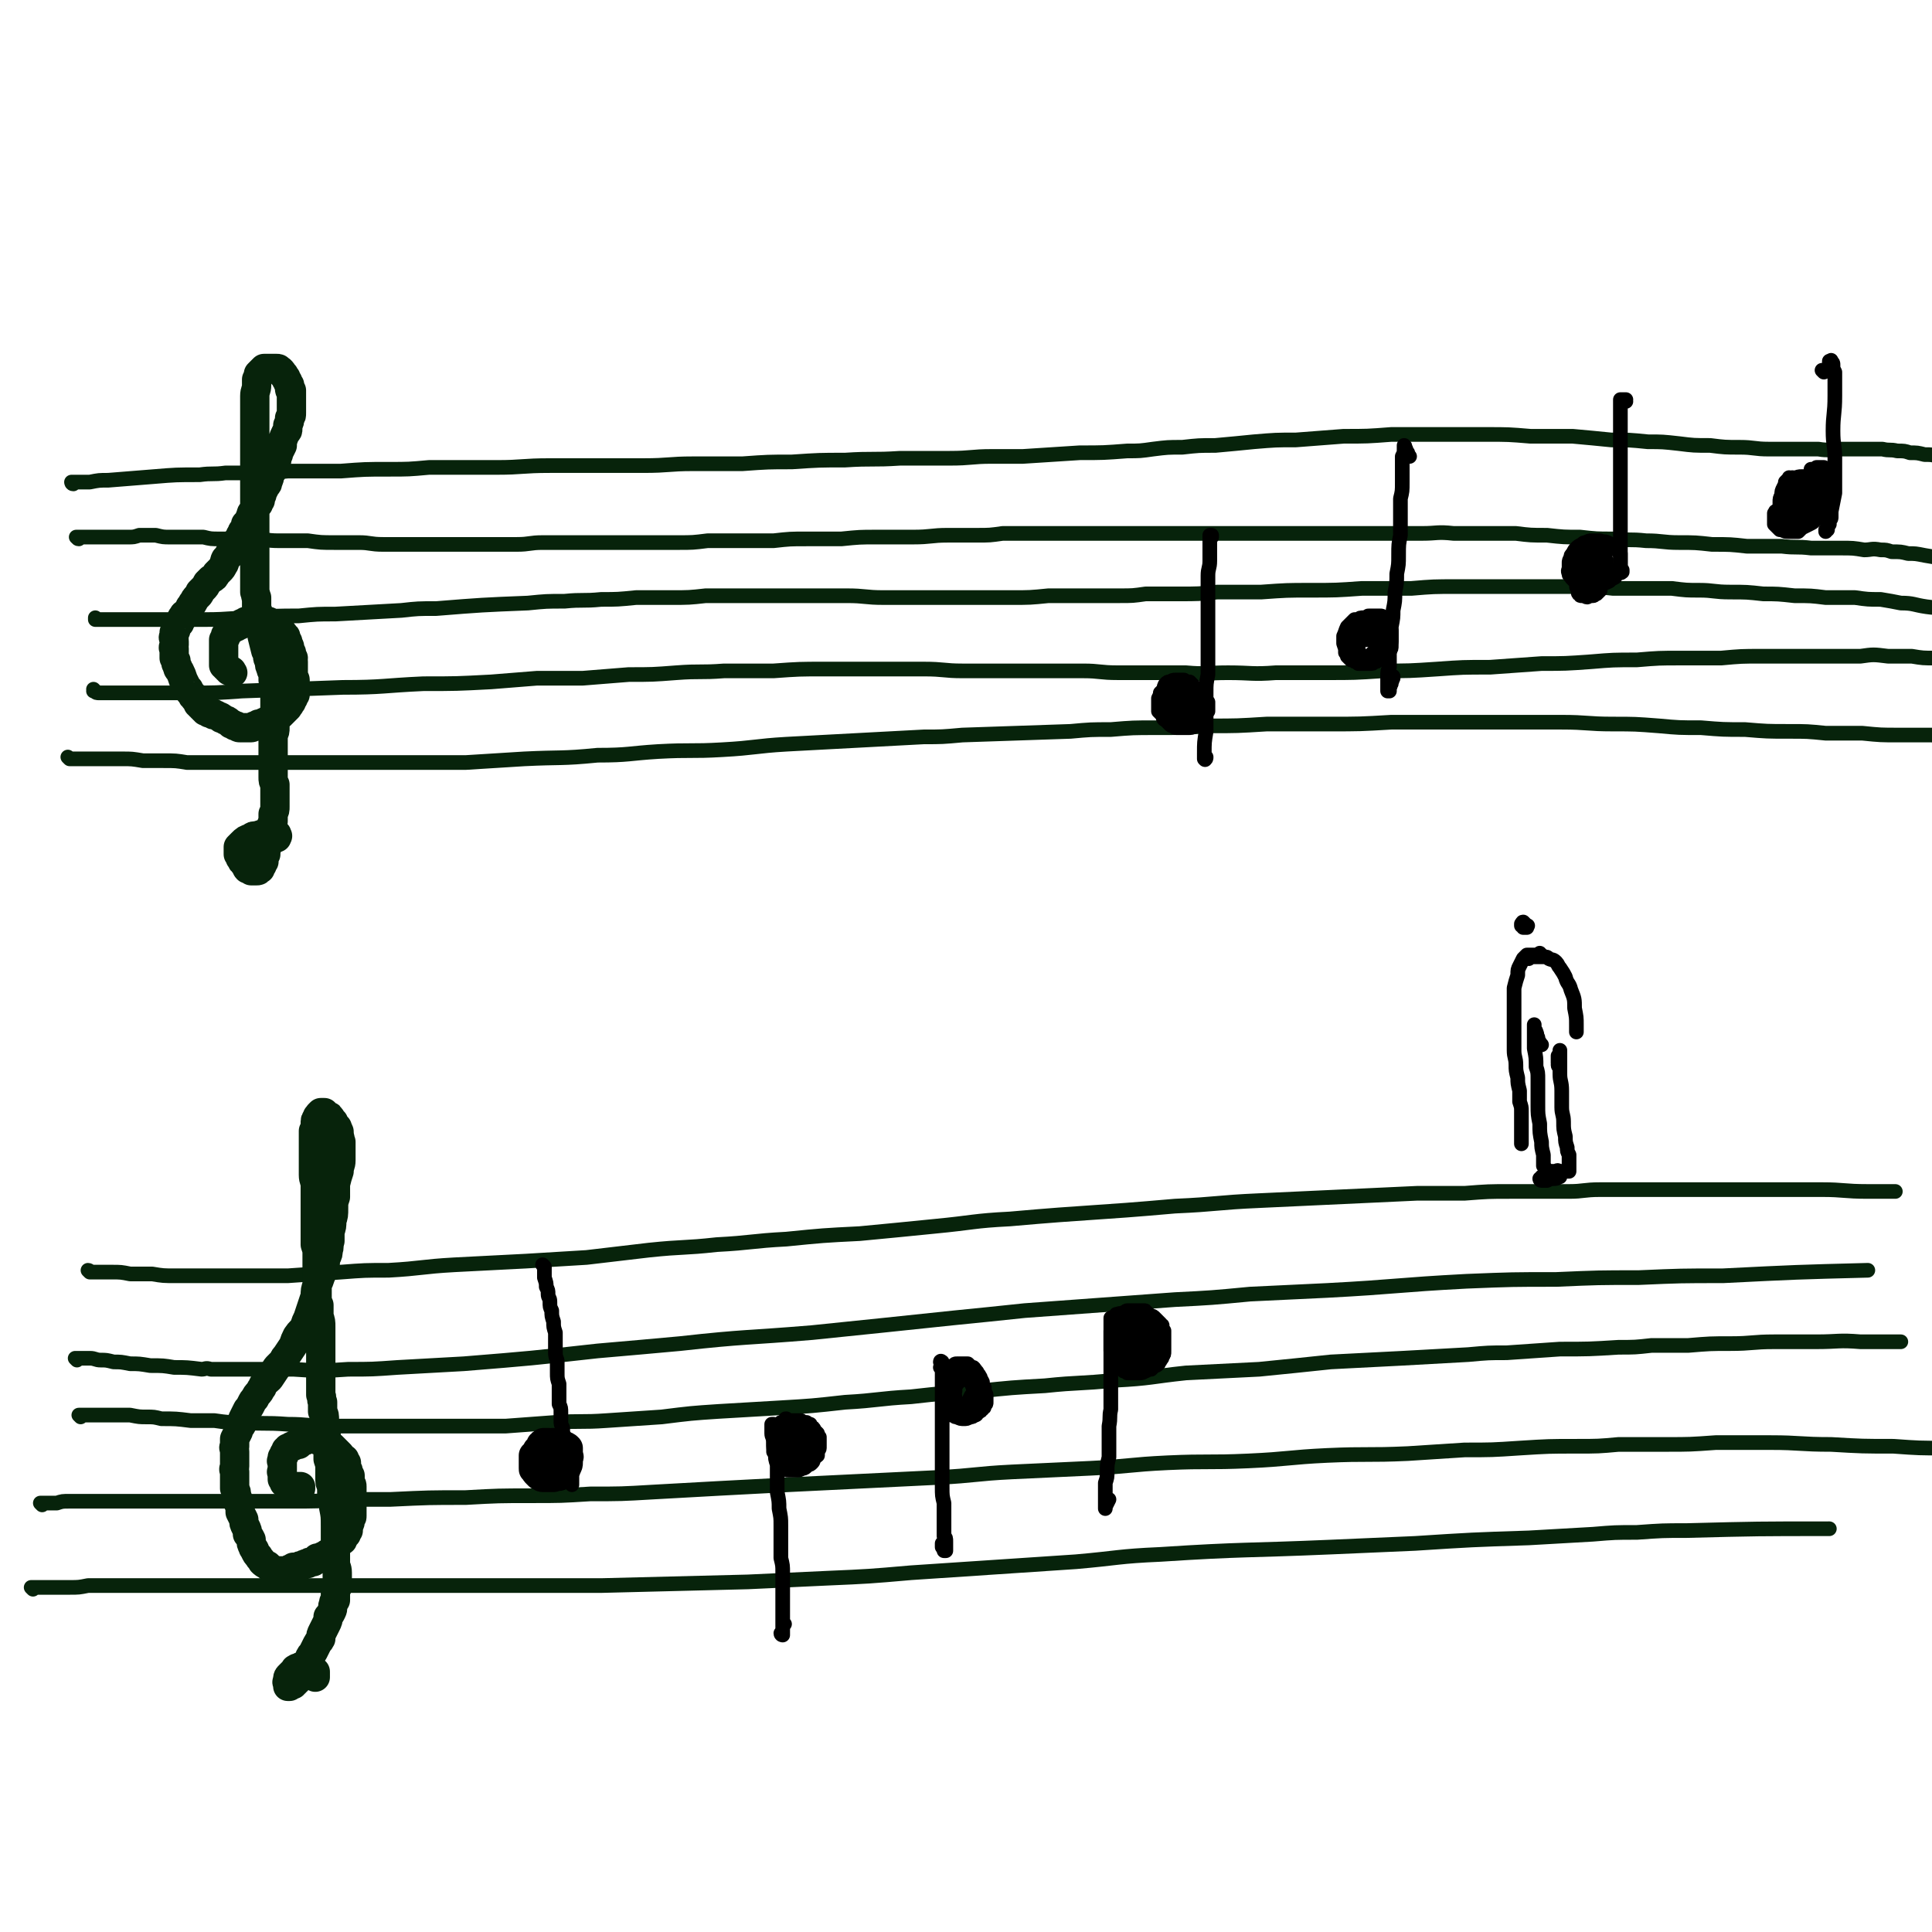
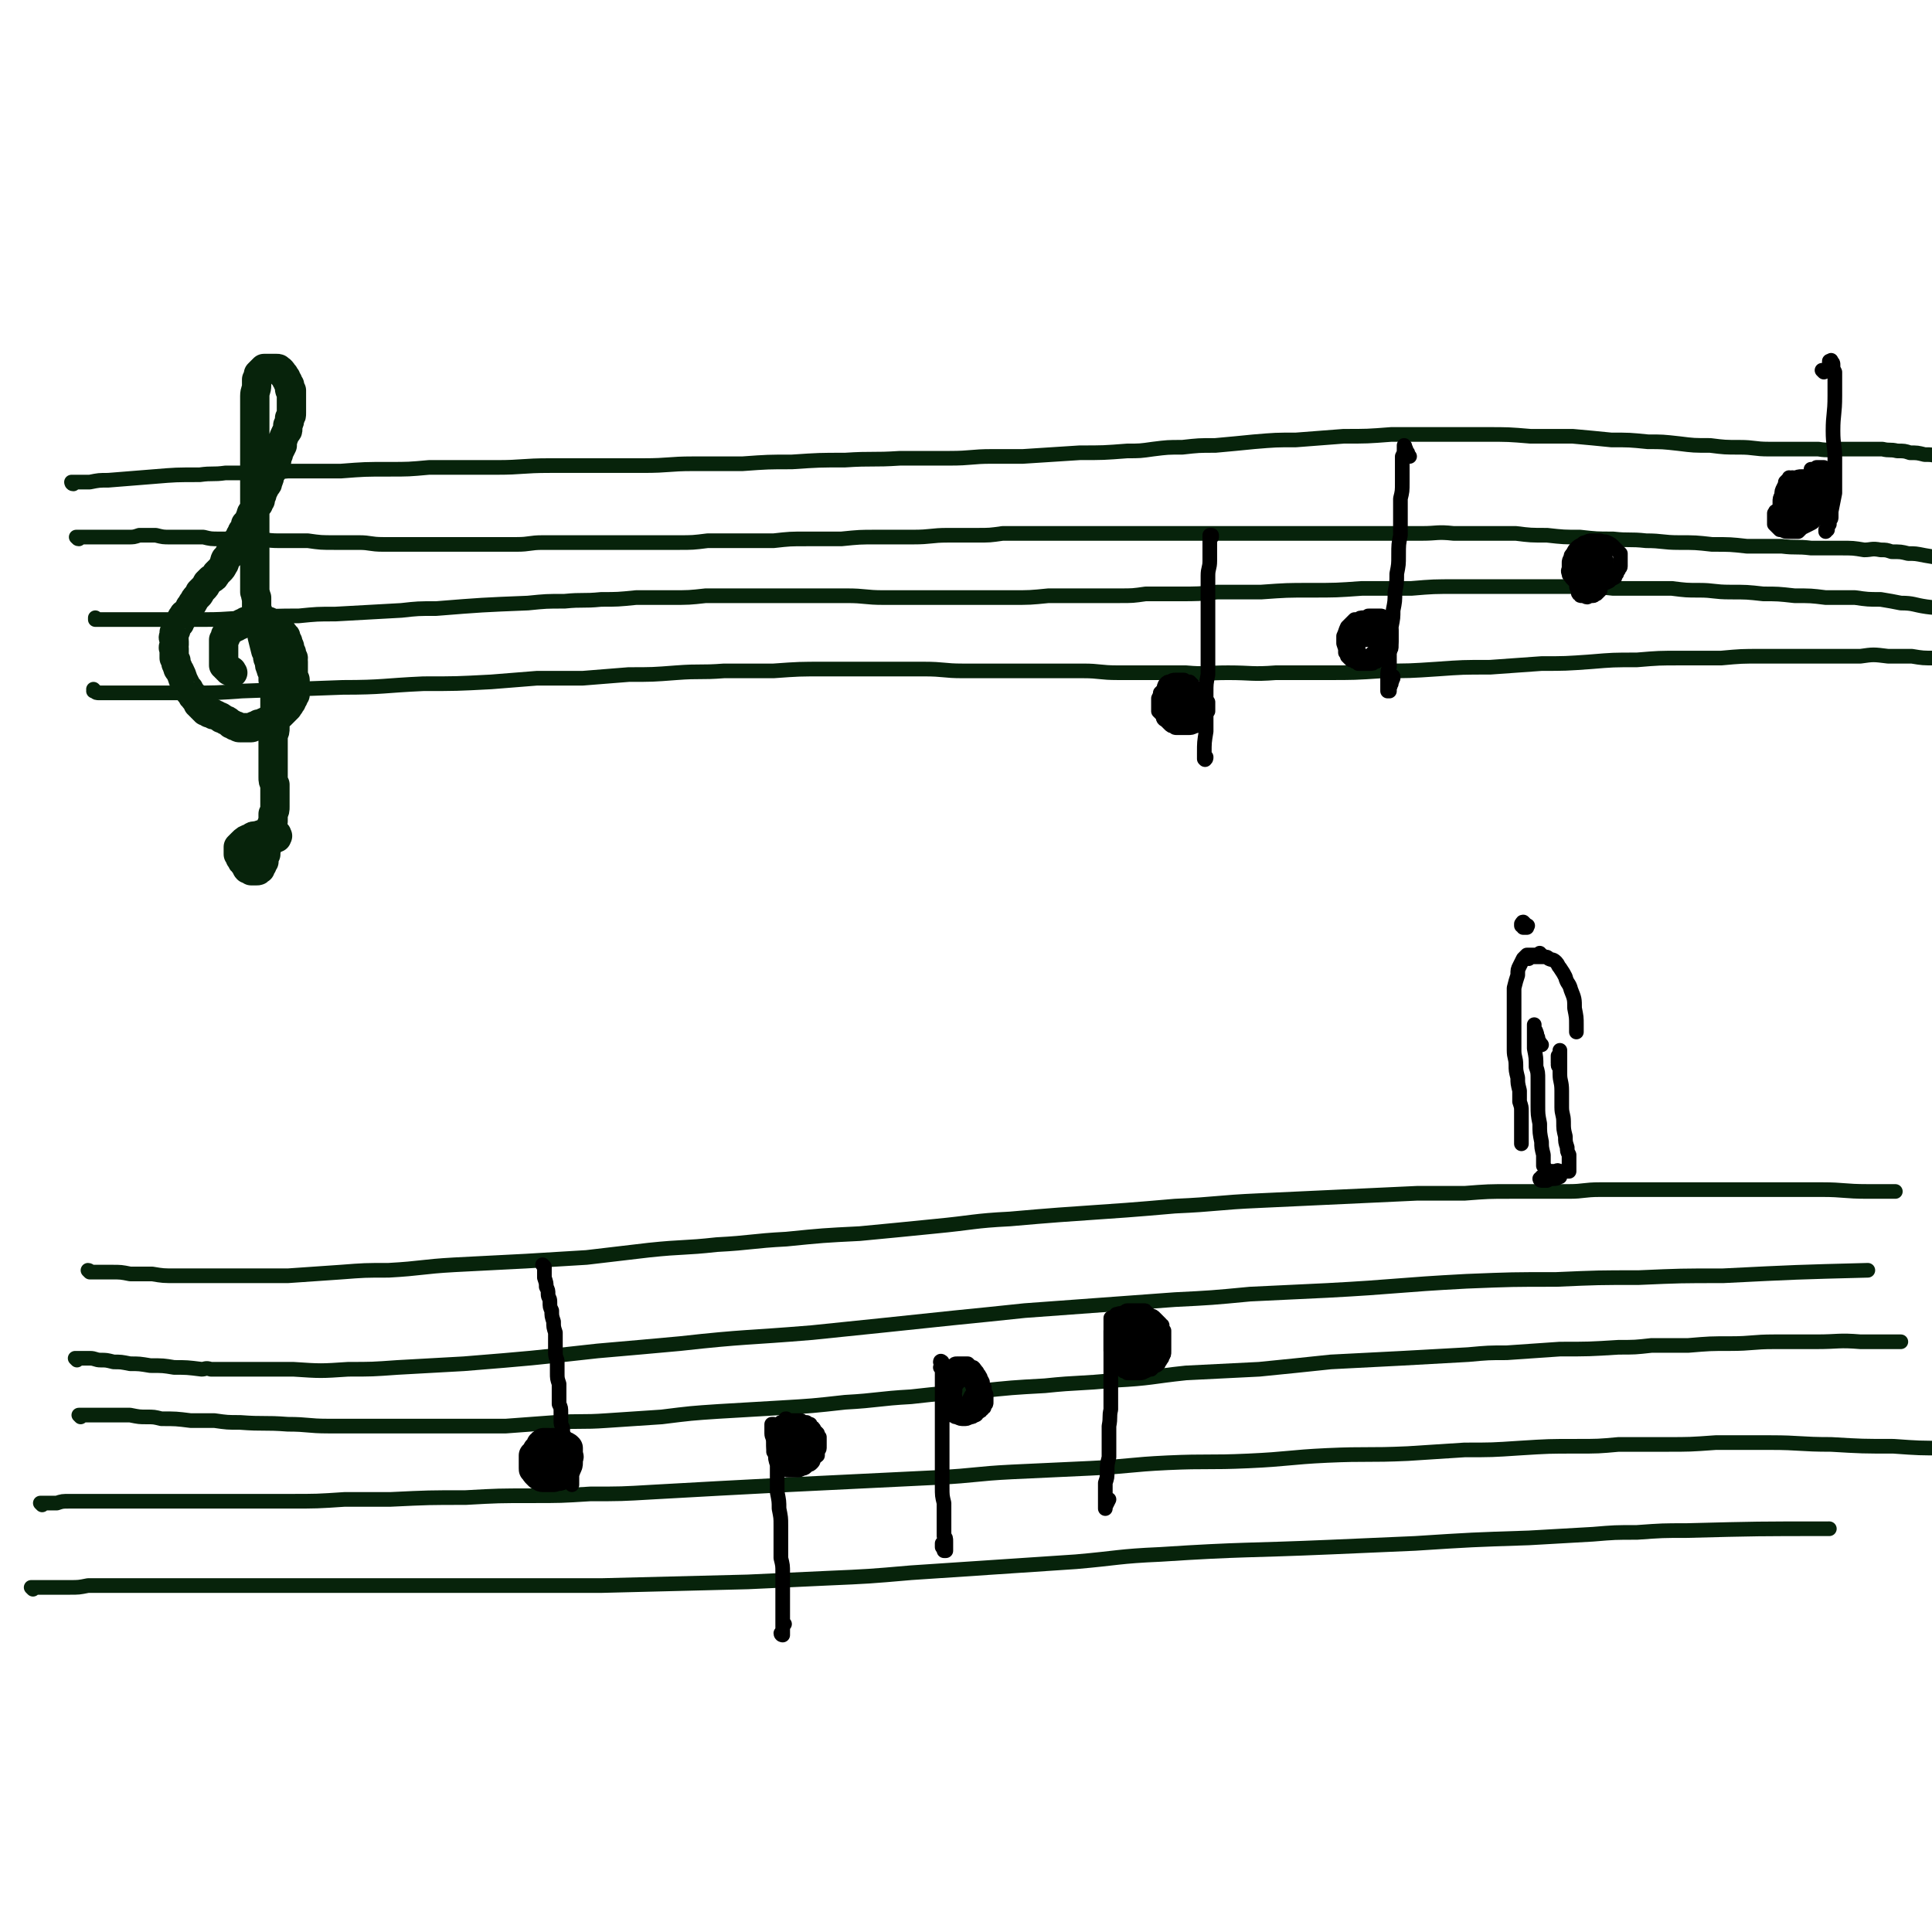
<svg xmlns="http://www.w3.org/2000/svg" viewBox="0 0 1054 1054" version="1.1">
  <g fill="none" stroke="rgb(7,35,11)" stroke-width="8" stroke-linecap="round" stroke-linejoin="round">
    <path d="M40,264c-1,0 -1,-1 -1,-1 0,0 0,0 0,0 0,0 0,0 1,0 4,0 4,0 9,0 5,-1 5,-1 10,-1 12,-1 12,-1 25,-2 12,-1 12,-1 25,-1 7,-1 7,0 14,-1 7,0 7,0 14,0 10,0 10,0 20,-1 14,0 14,0 29,0 13,-1 13,-1 26,-1 11,0 11,0 22,-1 19,0 19,0 37,0 14,0 14,-1 29,-1 13,0 13,0 25,0 13,0 13,0 26,0 14,0 14,-1 27,-1 13,0 13,0 27,0 14,-1 14,-1 27,-1 15,-1 15,-1 29,-1 15,-1 15,0 30,-1 13,0 13,0 27,0 12,0 12,-1 23,-1 9,0 9,0 17,0 16,-1 16,-1 31,-2 13,0 13,0 26,-1 7,0 7,0 14,-1 8,-1 8,-1 16,-1 9,-1 9,-1 18,-1 11,-1 11,-1 21,-2 12,-1 12,-1 23,-1 13,-1 13,-1 26,-2 13,0 13,0 26,-1 13,0 13,0 26,0 13,0 13,0 26,0 12,0 12,0 24,1 12,0 12,0 23,0 11,1 11,1 21,2 10,0 10,0 20,1 8,0 8,0 17,1 8,1 8,1 17,1 8,1 8,1 16,1 8,0 8,1 16,1 7,0 7,0 14,0 7,0 7,0 13,0 6,1 6,0 12,0 5,0 5,0 10,0 3,0 3,0 7,0 3,0 3,0 6,0 4,1 4,0 8,1 4,0 4,0 7,1 4,0 4,0 8,1 4,0 4,0 7,1 4,1 4,1 7,1 " />
    <path d="M43,294c-1,0 -1,-1 -1,-1 -1,0 0,0 0,0 0,0 0,0 0,0 0,0 0,0 0,0 1,0 1,0 1,0 1,0 1,0 2,0 1,0 1,0 2,0 1,0 1,0 2,0 1,0 1,0 3,0 1,0 1,0 2,0 3,0 3,0 5,0 3,0 3,0 5,0 3,0 3,0 6,0 3,0 3,0 6,-1 5,0 5,0 9,0 4,1 4,1 8,1 4,0 4,0 9,0 4,0 4,0 9,0 4,1 4,1 9,1 4,0 4,0 9,0 5,0 5,0 10,0 6,0 6,1 13,1 8,0 8,0 16,0 7,1 7,1 15,1 6,0 6,0 13,0 6,0 6,1 13,1 6,0 6,0 13,0 6,0 6,0 13,0 6,0 6,0 13,0 10,0 10,0 20,0 7,0 7,0 14,0 7,0 7,-1 14,-1 7,0 7,0 14,0 7,0 7,0 14,0 7,0 7,0 14,0 8,0 8,0 16,0 8,0 8,0 16,0 8,0 8,0 16,-1 9,0 9,0 18,0 9,0 9,0 18,0 9,-1 9,-1 18,-1 10,0 10,0 19,0 10,-1 10,-1 19,-1 10,0 10,0 20,0 10,0 10,-1 19,-1 8,0 8,0 16,0 7,0 7,0 14,-1 8,0 8,0 17,0 10,0 10,0 20,0 10,0 10,0 20,0 8,0 8,0 16,0 6,0 6,0 12,0 7,0 7,0 14,0 8,0 8,0 15,0 18,0 18,0 36,0 10,0 10,0 20,0 21,0 21,0 42,0 8,0 8,0 17,0 8,0 8,-1 17,0 5,0 5,0 11,0 11,0 11,0 23,0 8,1 8,1 17,1 9,1 9,1 18,1 9,1 9,1 18,1 9,1 9,0 18,1 9,0 9,1 18,1 9,0 9,0 18,1 10,0 10,0 19,1 10,0 10,0 19,0 8,1 8,0 16,1 8,0 8,0 16,0 7,0 7,0 13,1 4,0 4,-1 9,0 3,0 3,0 6,1 5,0 5,0 9,1 4,0 4,0 9,1 6,1 6,1 12,2 2,0 2,0 4,0 " />
    <path d="M53,338c-1,0 -1,0 -1,-1 0,0 0,1 0,1 0,0 0,0 0,0 1,0 1,0 1,0 5,0 5,0 10,0 2,0 2,0 5,0 12,0 12,0 23,0 11,0 11,0 21,0 14,0 14,-1 28,-1 11,-1 11,-1 23,-1 10,-1 10,-1 20,-1 18,-1 18,-1 36,-2 9,-1 9,-1 19,-1 25,-2 25,-2 50,-3 10,-1 10,-1 20,-1 10,-1 10,0 20,-1 9,0 9,0 19,-1 10,0 10,0 19,0 10,0 10,0 19,-1 10,0 10,0 20,0 9,0 9,0 19,0 10,0 10,0 19,0 10,0 10,0 19,0 10,0 10,1 20,1 10,0 10,0 20,0 10,0 10,0 20,0 7,0 7,0 15,0 7,0 7,0 15,0 10,0 10,0 20,-1 11,0 11,0 23,0 8,0 8,0 16,0 7,0 7,0 14,-1 9,0 9,0 18,0 11,0 11,0 21,-1 12,0 12,0 24,0 14,-1 14,-1 27,-1 14,0 14,0 28,-1 13,0 13,0 27,0 12,-1 12,-1 25,-1 12,0 12,0 24,0 11,0 11,0 22,0 10,0 10,0 21,0 9,0 9,0 18,1 9,0 9,0 17,0 8,0 8,0 15,0 8,1 8,1 15,1 8,0 8,1 17,1 9,0 9,0 18,1 8,0 8,0 17,1 9,0 9,0 17,1 8,0 8,0 16,0 7,1 7,1 14,1 6,1 6,1 11,2 7,0 7,1 14,2 7,1 7,0 14,1 " />
    <path d="M52,377c0,0 -1,-1 -1,-1 0,0 0,0 1,1 0,0 0,0 -1,0 0,0 0,0 0,0 0,0 0,0 0,0 0,0 0,0 0,0 0,0 0,0 1,0 0,1 1,1 2,1 2,0 2,0 4,0 3,0 3,0 6,0 4,0 4,0 7,0 5,0 5,0 9,0 6,0 6,0 12,0 6,0 6,0 12,0 14,0 14,0 28,-1 28,-1 28,-1 55,-2 22,0 22,-1 44,-2 18,0 18,0 37,-1 12,-1 12,-1 25,-2 12,0 12,0 25,0 12,-1 12,-1 25,-2 13,0 13,0 26,-1 13,-1 13,0 26,-1 14,0 14,0 27,0 14,-1 14,-1 28,-1 13,0 13,0 27,0 13,0 13,0 27,0 11,0 11,1 21,1 9,0 9,0 17,0 11,0 11,0 22,0 14,0 14,0 27,0 9,0 9,1 19,1 8,0 8,0 16,0 10,0 10,0 21,0 11,1 11,0 23,0 13,0 13,1 26,0 14,0 14,0 28,0 15,0 15,0 30,-1 15,0 15,0 30,-1 14,-1 14,-1 29,-1 14,-1 14,-1 28,-2 13,0 13,0 27,-1 12,-1 12,-1 25,-1 12,-1 12,-1 24,-1 11,0 11,0 22,0 11,-1 11,-1 22,-1 10,0 10,0 20,0 9,0 9,0 18,0 8,0 8,0 16,0 7,-1 7,-1 15,0 6,0 6,0 13,0 6,1 6,1 13,1 5,1 5,1 10,2 " />
-     <path d="M38,414c0,0 -1,-1 -1,-1 0,0 1,1 1,1 0,0 0,0 1,0 2,0 2,0 5,0 2,0 2,0 5,0 4,0 4,0 8,0 5,0 5,0 10,0 5,0 5,0 11,1 5,0 5,0 11,0 7,0 7,0 13,1 8,0 8,0 15,0 12,0 12,0 25,0 13,0 13,0 27,0 12,0 12,0 24,0 12,0 12,0 23,0 19,0 19,0 38,0 16,-1 16,-1 32,-2 20,-1 20,0 40,-2 17,0 17,-1 33,-2 18,-1 18,0 35,-1 18,-1 18,-2 35,-3 37,-2 37,-2 75,-4 10,0 10,0 21,-1 30,-1 30,-1 59,-2 11,-1 11,-1 22,-1 12,-1 12,-1 25,-1 14,0 14,0 29,-1 15,0 15,0 31,-1 17,0 17,0 34,0 17,0 17,0 34,-1 17,0 17,0 33,0 16,0 16,0 31,0 15,0 15,0 29,0 14,0 14,1 28,1 12,0 12,0 25,1 11,1 11,1 23,1 12,1 12,1 24,1 12,1 12,1 24,1 10,0 10,0 20,1 10,0 10,0 20,0 10,1 10,1 20,1 9,0 9,0 18,0 5,1 5,0 11,0 " />
    <path d="M49,694c0,0 0,-1 -1,-1 0,0 1,1 1,1 0,0 0,0 0,0 0,0 0,0 0,0 2,0 2,0 4,0 4,0 4,0 8,0 5,0 5,0 10,1 6,0 6,0 12,0 6,1 6,1 13,1 7,0 7,0 14,0 8,0 8,0 16,0 15,0 15,0 31,0 15,-1 15,-1 29,-2 13,-1 13,-1 26,-1 18,-1 18,-2 36,-3 19,-1 19,-1 39,-2 16,-1 16,-1 33,-2 17,-2 17,-2 34,-4 19,-2 19,-1 37,-3 19,-1 19,-2 38,-3 20,-2 20,-2 40,-3 21,-2 21,-2 41,-4 21,-2 21,-3 41,-4 45,-4 45,-3 90,-7 23,-1 23,-2 46,-3 43,-2 43,-2 86,-4 13,0 13,0 26,0 13,-1 13,-1 25,-1 16,0 16,0 32,0 8,0 8,-1 17,-1 10,0 10,0 20,0 11,0 11,0 22,0 13,0 13,0 26,0 13,0 13,0 26,0 14,0 14,0 27,0 12,0 12,1 25,1 7,0 7,0 15,0 " />
    <path d="M42,742c0,0 -1,-1 -1,-1 0,0 0,0 0,0 0,0 0,0 0,0 1,1 0,0 0,0 0,0 1,0 1,0 1,0 1,0 2,0 3,0 3,0 5,0 3,0 3,1 6,1 3,0 3,0 7,1 4,0 4,0 9,1 5,0 5,0 11,1 7,0 7,0 13,1 7,0 7,0 15,1 2,0 2,-1 5,0 22,0 22,0 45,0 15,1 15,1 30,0 13,0 13,0 27,-1 18,-1 18,-1 36,-2 37,-3 37,-3 73,-7 23,-2 23,-2 45,-4 36,-4 36,-3 72,-6 39,-4 39,-4 77,-8 20,-2 20,-2 39,-4 41,-3 41,-3 82,-6 20,-1 20,-1 41,-3 21,-1 21,-1 42,-2 38,-2 38,-3 76,-5 25,-1 25,-1 49,-1 23,-1 23,-1 45,-1 23,-1 23,-1 46,-1 40,-2 40,-2 79,-3 " />
    <path d="M44,773c0,0 -1,-1 -1,-1 0,0 1,0 1,0 0,0 0,0 1,0 1,0 1,0 2,0 2,0 2,0 5,0 9,0 9,0 19,0 5,1 5,1 9,1 4,0 4,0 8,1 8,0 8,0 16,1 6,0 6,0 13,0 7,1 7,1 14,1 13,1 13,0 26,1 11,0 11,1 22,1 9,0 9,0 19,0 10,0 10,0 20,0 10,0 10,0 21,0 19,0 19,0 37,0 14,-1 14,-1 27,-2 14,-1 14,0 28,-1 15,-1 15,-1 30,-2 16,-2 16,-2 31,-3 17,-1 17,-1 34,-2 17,-1 17,-1 35,-3 18,-1 18,-2 36,-3 18,-2 18,-2 36,-3 19,-2 19,-2 37,-3 19,-2 19,-1 38,-3 20,-1 20,-2 39,-4 20,-1 20,-1 40,-2 20,-2 20,-2 39,-4 20,-1 20,-1 39,-2 18,-1 18,-1 36,-2 11,-1 11,-1 21,-1 15,-1 15,-1 29,-2 16,0 16,0 32,-1 9,0 9,0 18,-1 10,0 10,0 20,0 12,-1 12,-1 23,-1 12,0 12,-1 24,-1 12,0 12,0 23,0 12,0 12,-1 24,0 11,0 11,0 22,0 " />
    <path d="M23,821c0,0 -1,-1 -1,-1 0,0 0,0 1,1 0,0 0,0 0,0 0,0 -1,-1 -1,-1 1,0 2,0 3,0 3,0 3,0 6,0 3,-1 3,-1 7,-1 4,0 4,0 9,0 5,0 5,0 11,0 6,0 6,0 12,0 8,0 8,0 15,0 8,0 8,0 16,0 12,0 12,0 24,0 17,0 17,0 33,0 15,0 15,0 30,-1 12,0 12,0 25,0 21,-1 21,-1 41,-1 18,-1 18,-1 36,-1 16,0 16,0 32,-1 17,0 17,0 34,-1 18,-1 18,-1 36,-2 19,-1 19,-1 38,-2 20,-1 20,-1 41,-2 20,-1 20,-1 41,-2 20,-1 20,-2 40,-3 21,-1 21,-1 43,-2 21,-1 21,-2 42,-3 22,-1 22,0 44,-1 22,-1 22,-2 43,-3 22,-1 22,0 44,-1 15,-1 15,-1 31,-2 15,0 15,0 30,-1 16,-1 16,-1 31,-1 12,0 12,0 23,-1 13,0 13,0 26,0 13,0 13,0 27,-1 15,0 15,0 30,0 16,0 16,1 33,1 17,1 17,1 34,1 14,1 14,1 28,1 " />
    <path d="M18,867c0,0 -1,-1 -1,-1 0,0 0,0 1,0 0,0 0,0 0,0 0,1 -1,0 -1,0 0,0 1,0 2,0 6,0 6,0 11,0 4,0 4,0 8,0 5,0 5,0 10,-1 7,0 7,0 13,0 7,0 7,0 13,0 8,0 8,0 15,0 8,0 8,0 16,0 12,0 12,0 23,0 15,0 15,0 30,0 14,0 14,0 29,0 13,0 13,0 26,0 19,0 19,0 38,0 21,0 21,0 42,0 17,0 17,0 35,0 40,-1 40,-1 80,-2 21,-1 21,-1 43,-2 23,-1 23,-1 46,-3 45,-3 45,-3 90,-6 23,-2 23,-3 46,-4 46,-3 47,-2 93,-4 23,-1 23,-1 46,-2 31,-2 31,-2 62,-3 18,-1 18,-1 35,-2 12,-1 12,-1 24,-1 14,-1 14,-1 27,-1 39,-1 39,-1 78,-1 " />
  </g>
  <g fill="none" stroke="rgb(7,35,11)" stroke-width="16" stroke-linecap="round" stroke-linejoin="round">
    <path d="M127,367c0,0 -1,-1 -1,-1 0,0 0,0 0,0 1,0 0,0 0,0 0,0 0,0 0,0 1,0 0,0 0,0 0,0 0,0 0,0 0,0 0,0 0,0 0,0 0,0 0,0 0,0 0,0 0,0 0,0 0,0 0,0 0,0 0,0 0,0 0,0 -1,0 -1,0 0,0 0,0 1,0 0,0 0,0 0,0 0,0 -1,0 -1,0 0,0 0,0 0,0 0,0 0,0 0,0 0,0 0,0 0,-1 -1,0 -1,0 -1,0 0,0 0,0 0,0 0,-1 0,-1 -1,-1 0,0 0,0 0,0 0,-1 0,-1 -1,-1 0,0 0,0 0,-1 0,0 0,0 0,-1 0,0 0,0 0,0 0,-1 0,-1 0,-1 0,-1 0,-1 0,-1 0,0 0,0 0,-1 0,0 0,0 0,-1 0,0 0,0 0,-1 0,0 0,0 0,-1 0,0 0,0 0,-1 0,-1 0,-1 0,-2 0,-1 0,-1 0,-2 0,0 0,0 0,-1 0,0 0,0 1,-1 0,-1 0,-1 0,-1 0,-1 0,-1 1,-1 0,0 0,-1 0,-1 0,0 0,0 1,-1 0,0 0,0 0,0 1,0 1,0 1,-1 0,0 0,0 1,0 0,0 0,0 1,-1 0,0 0,0 1,0 0,0 0,0 1,-1 0,0 0,0 1,0 0,0 0,0 1,-1 0,0 0,0 0,0 1,0 1,0 1,0 1,-1 1,-1 1,-1 1,0 1,0 1,0 1,0 1,0 1,0 1,0 1,0 1,0 1,0 1,0 1,0 1,0 1,0 1,0 1,0 1,0 2,0 0,0 0,0 1,0 0,0 0,0 1,0 0,0 0,0 0,0 1,0 1,0 1,0 1,0 1,0 1,0 1,0 1,0 1,0 1,0 1,0 1,1 1,0 1,0 2,0 0,0 0,0 0,0 1,1 1,1 1,1 1,1 1,1 1,1 1,1 1,1 2,1 0,1 0,1 0,1 1,1 1,1 1,1 1,1 1,1 1,2 1,0 1,0 1,1 0,0 0,1 0,1 1,1 1,1 1,1 0,1 0,1 0,2 0,0 1,0 1,1 0,1 0,1 0,1 0,1 0,1 1,2 0,1 0,1 0,1 0,1 0,1 1,2 0,1 -1,1 0,2 0,0 0,0 0,1 0,0 0,0 0,1 0,1 0,1 0,2 0,0 0,0 0,1 0,1 0,1 0,1 0,1 0,1 0,2 0,0 0,0 0,1 0,0 1,0 1,1 0,1 0,1 0,1 0,1 0,1 0,2 0,0 0,0 0,1 0,1 0,1 0,1 0,1 0,1 0,2 0,0 0,0 0,1 -1,1 -1,1 -1,1 0,1 0,1 0,1 -1,0 -1,0 -1,1 0,0 0,0 0,1 0,0 0,0 -1,1 0,0 0,0 0,0 0,1 0,1 -1,1 0,1 0,1 0,1 -1,1 -1,1 -1,1 -1,1 -1,1 -1,1 0,0 0,0 -1,1 0,0 0,0 -1,1 -1,0 -1,0 -1,1 -1,0 -1,0 -2,0 0,1 0,1 -1,1 -1,0 -1,0 -1,1 -1,0 -1,0 -2,0 0,1 0,1 -1,1 0,0 0,0 -1,0 -1,1 -1,1 -1,1 -1,0 -1,0 -2,0 0,1 0,1 -1,1 -1,0 -1,0 -1,0 -1,0 -1,1 -2,1 0,0 0,0 -1,0 -1,0 -1,0 -1,0 -1,0 -1,0 -2,0 0,0 0,0 -1,0 -1,0 -1,0 -1,0 -1,0 -1,0 -2,-1 0,0 0,0 -1,0 -1,-1 -1,-1 -2,-1 -1,-1 -1,-1 -1,-1 -1,-1 -1,-1 -2,-1 -1,-1 -1,-1 -2,-1 -1,0 0,-1 -1,-1 -1,0 -1,0 -2,-1 0,0 0,0 -1,0 -1,0 -1,0 -1,-1 -1,0 -1,0 -2,0 0,-1 0,-1 -1,-1 0,0 0,0 -1,0 0,-1 0,-1 -1,-1 0,-1 0,-1 -1,-1 0,-1 0,-1 -1,-1 0,-1 0,-1 -1,-1 0,-1 0,-1 0,-1 -1,-1 -1,-1 -1,-1 -1,-1 -1,-1 -1,-2 -1,0 -1,0 -1,-1 -1,-1 -1,-1 -1,-1 -1,-1 -1,-1 -1,-2 -1,0 -1,0 -1,-1 -1,-2 -1,-2 -2,-4 -1,-3 -1,-3 -2,-5 -1,-1 -1,-1 -1,-2 -1,-1 0,-1 -1,-2 0,0 0,0 0,-1 0,-1 0,-1 -1,-2 0,-1 0,-1 0,-2 0,-1 0,-1 0,-2 0,0 0,0 0,-1 -1,-1 0,-1 0,-2 0,-1 0,-1 0,-2 0,-2 -1,-2 0,-3 0,-1 0,-1 0,-2 1,-1 1,-1 1,-2 1,-2 1,-2 2,-3 0,-1 0,-1 1,-2 0,-1 0,-1 1,-2 0,0 0,-1 1,-1 1,-1 1,-1 2,-2 1,-1 0,-2 1,-2 0,-1 1,-1 1,-2 1,-1 1,-2 2,-3 0,0 0,0 1,-1 1,-1 1,-1 1,-2 1,-1 1,-1 2,-2 1,-1 1,-1 2,-3 1,-1 1,-1 2,-2 2,-1 2,-1 3,-3 1,-1 1,-1 2,-2 1,-1 1,-1 2,-3 1,-1 0,-1 1,-3 1,-1 1,-1 2,-2 0,-1 0,-1 1,-2 0,-2 0,-2 1,-3 1,-1 1,-1 2,-2 1,-2 1,-2 2,-3 0,-1 0,-1 1,-2 0,-1 0,-1 1,-2 1,-1 1,-1 1,-3 1,-1 1,-1 2,-2 0,-1 0,-1 1,-3 0,-1 0,-1 1,-2 1,-1 1,-1 1,-2 1,-1 1,-1 2,-2 0,-1 0,-1 1,-2 0,-1 0,-1 0,-2 1,-1 1,-1 1,-2 1,-2 1,-2 2,-4 1,-1 1,-1 1,-2 1,-2 1,-2 1,-4 1,-1 1,-1 2,-3 0,-1 0,-1 1,-2 0,-1 0,-1 1,-3 0,-1 0,-1 0,-2 1,-1 1,-1 1,-2 1,-2 1,-2 2,-4 0,-1 0,-1 0,-2 1,-3 1,-3 2,-5 1,-1 1,-1 1,-2 0,-1 0,-1 0,-2 1,-2 1,-2 1,-4 1,-1 1,-1 1,-3 0,-1 0,-1 0,-2 0,-1 0,-1 0,-2 0,-1 0,-1 0,-2 0,-1 0,-1 0,-2 0,-1 0,-1 0,-2 0,-1 0,-1 0,-2 -1,0 -1,0 -1,-1 0,-1 0,-1 0,-2 -1,-1 -1,-1 -1,-2 -1,-1 -1,-1 -1,-2 0,0 0,0 -1,-1 0,-1 0,-1 -1,-1 0,-1 0,-1 -1,-2 0,0 0,0 -1,0 0,-1 0,-1 -1,-1 -1,0 -1,0 -1,0 -1,0 -1,0 -2,0 0,0 0,0 -1,0 -1,0 -1,0 -1,0 -1,0 -1,0 -2,0 0,0 0,0 -1,1 0,0 0,0 -1,1 0,0 0,0 -1,1 0,1 0,1 -1,3 0,2 0,2 0,3 0,3 -1,3 -1,6 0,2 0,2 0,4 0,2 0,2 0,4 0,2 0,2 0,4 0,2 0,2 0,5 0,2 0,2 0,4 0,2 0,2 0,4 0,2 0,2 0,4 0,3 0,3 0,5 0,2 0,2 0,4 0,3 0,3 0,5 0,2 0,2 0,4 0,3 0,3 0,5 0,2 0,2 0,4 0,3 0,3 0,5 0,2 0,2 0,4 0,2 0,2 0,4 0,2 0,2 0,5 0,2 0,2 0,4 0,2 0,2 0,3 0,2 0,2 0,4 0,2 0,2 0,4 0,2 0,2 0,3 0,2 0,2 0,4 0,2 0,2 0,4 0,2 0,2 0,3 0,2 0,2 0,4 1,2 0,2 1,3 0,2 0,2 0,3 0,2 0,2 0,3 1,2 1,2 1,4 0,2 0,2 1,4 0,4 1,4 1,7 1,4 1,4 2,8 1,1 1,1 1,3 0,2 1,2 1,3 0,2 0,2 1,4 0,1 0,1 1,2 0,2 0,2 0,4 1,2 1,2 1,4 0,1 0,1 0,3 0,2 0,2 0,4 0,2 0,2 0,3 0,2 0,2 0,4 0,2 0,2 0,4 0,2 0,2 0,4 0,2 0,2 -1,4 0,2 0,2 0,5 0,2 0,2 0,4 0,2 0,2 0,5 0,2 0,2 0,4 0,3 0,3 0,5 0,2 0,2 1,4 0,2 0,2 0,4 0,2 0,2 0,4 0,2 0,2 0,4 0,2 0,2 -1,4 0,2 0,2 0,4 -1,2 -1,2 -1,3 0,2 0,2 -1,3 0,1 0,1 0,3 0,0 0,0 -1,1 0,2 0,2 0,3 0,1 0,0 -1,1 0,1 0,1 0,2 0,1 0,1 0,2 -1,1 -1,1 -1,2 0,1 0,1 0,2 -1,0 -1,0 -1,1 0,1 0,1 0,1 -1,1 -1,1 -1,2 0,0 0,0 -1,0 0,1 0,1 -1,1 0,0 0,0 -1,0 0,0 0,0 -1,0 0,0 -1,0 -1,0 -1,-1 -1,-1 -2,-1 -1,-1 0,-1 -1,-2 -1,-1 -1,-1 -1,-2 -1,0 -1,0 -1,-1 -1,-1 -1,-1 -1,-1 0,-1 0,-1 -1,-2 0,0 0,0 0,-1 0,-1 0,-1 0,-1 0,-1 0,-1 0,-2 1,-1 1,-1 2,-2 2,-2 2,-2 5,-3 1,-1 1,-1 3,-1 3,-1 3,-1 6,-2 1,0 1,0 2,0 1,0 1,0 1,0 1,0 1,0 1,0 1,1 0,1 1,1 0,1 0,1 0,1 1,0 0,0 0,1 " />
-     <path d="M164,812c0,-1 0,-1 -1,-1 0,0 1,0 1,0 0,0 0,0 -1,0 0,0 0,0 0,0 0,0 0,0 0,0 -1,0 -1,0 -1,0 0,0 0,0 -1,0 0,0 0,0 -1,0 0,0 0,0 0,0 0,0 0,0 0,0 -1,0 -1,0 -1,0 -1,0 -1,0 -1,0 0,0 0,0 -1,0 0,-1 0,-1 0,-1 0,0 0,0 -1,0 0,0 0,0 0,-1 -1,0 -1,0 -1,0 0,-1 0,-1 0,-1 -1,-1 -1,-1 -1,-1 0,-1 0,-1 0,-1 0,-1 0,-1 0,-1 0,-1 0,-1 0,-2 -1,0 0,0 0,-1 0,-1 0,-1 0,-1 0,-1 0,-1 0,-2 0,0 0,0 0,-1 0,-1 -1,-1 0,-1 0,-1 0,-1 0,-2 0,0 0,0 0,0 1,-1 0,-1 1,-1 0,-1 0,-1 0,-1 1,-1 1,-1 1,-1 0,0 0,-1 0,-1 1,0 1,0 1,-1 1,0 1,0 1,0 0,0 0,0 1,-1 0,0 0,0 1,0 0,0 0,0 1,-1 0,0 0,0 0,0 1,0 1,0 2,0 0,-1 0,-1 0,-1 1,0 1,0 1,0 1,-1 1,-1 1,-1 1,0 1,0 1,0 1,0 1,-1 1,-1 1,0 1,0 1,0 1,0 1,0 1,0 1,0 1,0 1,0 1,0 1,0 1,0 0,0 0,0 1,0 0,0 0,0 1,0 0,0 0,0 1,0 0,1 0,1 0,1 1,0 1,0 1,0 1,0 1,1 1,1 1,0 1,0 2,0 0,0 0,0 0,1 1,0 1,0 1,0 1,0 1,0 1,1 1,0 1,0 1,0 1,1 1,1 1,1 1,1 1,1 1,1 1,1 1,1 1,1 1,1 1,1 1,1 1,1 1,1 1,2 1,1 1,1 2,1 0,1 0,1 1,2 0,2 0,2 0,3 1,1 1,1 1,2 0,1 0,1 1,2 0,1 0,1 0,2 0,1 0,1 0,2 1,1 1,1 1,2 0,0 0,0 0,1 0,1 0,1 0,2 0,1 0,1 0,2 0,1 0,1 0,2 0,1 0,1 0,2 0,0 0,0 0,1 0,1 0,1 0,2 0,1 0,1 0,2 0,1 0,1 0,2 0,1 0,1 -1,1 0,1 0,1 0,2 0,1 0,1 -1,2 0,1 0,1 0,3 -1,1 -1,1 -1,2 -1,1 -1,1 -2,3 0,1 -1,0 -2,1 -1,1 -1,1 -2,2 -1,1 0,1 -1,2 -1,1 -1,1 -2,2 -1,1 -1,0 -2,1 -1,1 -1,1 -2,1 -1,1 -1,1 -3,1 -1,1 -1,1 -2,2 -2,0 -2,0 -3,1 -2,0 -1,0 -3,1 -1,0 -1,0 -3,1 -1,0 -1,0 -2,0 -1,1 -1,1 -2,1 -1,1 -1,1 -2,1 -1,0 -1,0 -3,0 -1,0 -1,0 -2,0 -1,0 -1,0 -2,0 0,-1 0,-1 -1,-1 -1,-1 -1,-1 -2,-2 -2,-1 -2,-1 -3,-2 -1,-2 -1,-1 -2,-3 -1,-1 -1,-1 -2,-3 0,-1 -1,-1 -1,-2 -1,-2 -1,-2 -1,-4 -1,-2 -1,-2 -2,-3 0,-2 0,-2 -1,-4 -1,-2 -1,-2 -1,-4 -1,-2 -1,-2 -2,-4 0,-3 0,-3 -1,-5 0,-2 0,-2 -1,-4 0,-2 0,-2 -1,-4 0,-2 0,-2 0,-5 0,-2 0,-2 0,-4 -1,-2 0,-2 0,-3 0,-2 0,-2 0,-4 0,-2 0,-2 0,-4 0,-2 -1,-2 0,-3 0,-2 0,-2 0,-4 1,-2 1,-2 2,-4 0,-2 1,-2 2,-4 0,-2 0,-2 1,-4 1,-2 1,-2 2,-4 1,-1 1,-1 2,-3 1,-2 1,-2 2,-3 1,-2 1,-2 2,-3 1,-1 1,-2 2,-3 1,-3 2,-3 4,-5 2,-3 2,-3 4,-6 2,-2 2,-2 4,-4 0,-1 0,-1 1,-2 2,-3 2,-3 4,-6 1,-3 1,-3 2,-5 2,-3 2,-2 4,-5 1,-3 1,-3 2,-5 1,-3 1,-3 2,-6 1,-3 1,-3 2,-6 0,-3 0,-3 1,-6 1,-2 1,-2 2,-5 1,-2 1,-2 2,-5 1,-2 0,-2 1,-5 1,-2 1,-2 1,-4 1,-2 0,-2 1,-5 0,-2 0,-2 0,-5 1,-3 1,-3 1,-6 1,-3 1,-3 1,-7 0,-3 0,-3 1,-6 0,-4 0,-4 0,-7 1,-4 1,-4 2,-7 0,-3 1,-3 1,-6 0,-3 0,-3 0,-5 0,-1 0,-1 0,-3 0,-1 0,-1 0,-2 -1,-2 0,-2 -1,-3 0,-1 0,-1 0,-2 0,-1 0,-1 -1,-2 0,-1 0,0 0,-1 -1,-1 -1,-1 -1,-1 -1,-1 -1,-1 -1,-2 -1,0 -1,0 -1,-1 -1,-1 0,-1 -1,-1 0,-1 0,-1 -1,-1 0,0 0,0 -1,-1 0,0 0,0 -1,0 0,0 0,0 0,-1 -1,0 -1,0 -1,0 -1,0 -1,0 -1,0 0,0 0,0 -1,1 0,0 0,0 0,1 -1,0 -1,0 -1,1 -1,1 -1,1 -1,3 0,2 0,2 -1,4 0,3 0,3 0,5 0,3 0,3 0,6 0,3 0,3 0,7 0,3 0,3 0,6 0,3 1,3 1,6 0,3 0,3 0,6 0,3 0,3 0,7 0,2 0,2 0,4 0,3 0,3 0,5 0,3 0,3 0,5 0,3 0,3 0,5 1,3 1,3 1,5 0,3 0,3 0,6 0,2 0,2 0,5 0,3 0,3 0,6 0,3 0,3 0,6 0,2 0,3 1,5 0,3 0,3 0,6 1,3 1,3 1,6 0,3 0,3 0,6 0,2 0,2 0,5 0,3 0,3 0,6 0,3 0,3 0,5 0,3 0,3 0,5 0,3 0,3 0,5 0,2 0,2 0,5 1,2 0,2 1,4 0,2 0,2 0,5 1,2 1,2 1,5 0,2 0,2 0,5 1,2 1,2 1,5 0,3 0,3 1,5 0,3 0,3 0,6 1,3 1,3 1,5 0,3 0,3 0,5 0,3 0,3 1,5 0,3 0,3 0,5 1,3 1,3 1,6 1,5 1,5 1,11 0,3 0,3 0,5 0,5 0,5 0,10 0,2 0,2 0,5 0,2 1,2 1,5 0,2 0,2 0,4 0,2 0,2 0,4 -1,2 -1,2 -1,3 0,2 0,2 0,4 -1,1 -1,1 -1,2 -1,2 0,2 -1,4 -1,2 -1,2 -2,3 0,2 0,2 -1,4 -1,2 -1,2 -2,4 -1,2 -1,2 -1,4 -1,2 -1,1 -2,3 -1,2 -1,2 -2,4 -1,2 -1,1 -2,3 0,1 0,2 -1,3 0,1 0,1 -1,2 0,2 0,2 -1,3 0,1 0,0 -1,1 0,0 0,1 -1,1 0,1 0,1 -1,1 0,0 0,0 0,1 -1,0 -1,0 -1,1 -1,0 -1,0 -1,1 -1,0 -1,0 -1,1 0,0 -1,0 -1,0 0,0 0,0 0,0 -1,1 -1,1 -1,1 0,0 0,0 0,0 -1,0 -1,0 -1,0 0,0 0,0 0,0 0,0 0,-1 0,-1 0,0 0,0 0,-1 0,0 -1,0 0,-1 0,-1 0,-1 0,-1 0,-1 0,-1 1,-2 0,0 0,0 1,-1 1,-1 1,-1 2,-2 0,-1 0,0 1,-1 1,0 1,0 2,0 0,-1 0,-1 1,-1 1,0 1,0 1,0 1,0 1,0 2,0 0,0 0,0 1,1 1,0 1,0 1,1 1,0 1,0 1,0 0,1 0,1 1,1 0,1 0,1 0,1 0,1 0,1 0,1 0,0 0,0 0,1 0,0 0,0 0,0 " />
  </g>
  <g fill="none" stroke="rgb(0,0,0)" stroke-width="16" stroke-linecap="round" stroke-linejoin="round">
    <path d="M296,797c-1,0 -1,-1 -1,-1 0,0 0,0 0,1 0,0 0,0 0,0 -1,0 0,0 -1,1 0,0 0,0 0,0 0,0 0,0 0,0 0,1 0,1 0,1 0,1 0,1 0,1 0,1 0,1 0,1 0,1 0,1 0,1 1,1 1,1 1,1 0,0 0,0 0,1 1,0 1,0 1,0 0,0 0,0 1,0 0,0 0,0 1,0 1,0 1,0 1,0 1,0 1,-1 2,-1 0,0 0,0 0,-1 0,0 0,0 0,-1 1,0 1,0 1,-1 0,0 0,0 0,0 0,-1 0,-1 0,-1 0,-1 0,-1 0,-2 0,0 0,0 0,-1 0,0 0,0 0,-1 0,0 0,0 0,0 0,-1 0,-1 0,-1 0,-1 0,-1 0,-1 0,-1 0,-1 -1,-1 0,0 0,0 0,-1 -1,0 -1,0 -1,0 -1,0 -1,0 -1,-1 -1,0 -1,0 -1,0 -1,0 -1,0 -1,0 0,0 0,0 -1,0 0,0 0,0 -1,0 0,1 0,1 -1,1 0,0 0,0 0,1 -1,0 -1,0 -1,1 -1,0 -1,0 -1,0 0,1 0,1 -1,1 0,1 0,1 0,2 0,0 0,0 0,1 0,1 0,1 0,1 0,1 0,1 0,2 0,0 0,0 0,1 0,1 0,1 1,1 0,1 0,1 1,2 0,0 0,0 1,1 0,0 0,0 1,0 0,1 1,1 1,1 1,0 1,0 2,0 1,0 1,0 2,0 0,-1 0,-1 1,-1 0,0 0,0 1,-1 1,0 1,0 1,0 1,-1 1,-1 2,-2 0,0 0,0 0,-1 1,-1 1,-1 1,-1 1,-1 1,-1 1,-1 0,-1 0,-1 0,-1 0,-1 0,-1 0,-2 0,0 0,0 0,-1 0,0 0,0 0,-1 0,0 0,0 -1,-1 0,-1 0,-1 0,-1 -1,-1 -1,-1 -1,-2 -1,0 -1,0 -1,-1 0,0 0,0 -1,0 0,-1 -1,-1 -1,-1 -1,0 -1,0 -1,0 -1,-1 -1,-1 -2,-1 0,0 0,0 -1,0 -1,0 -1,0 -1,0 -1,0 -1,0 -1,1 -1,0 -1,0 -1,1 -1,1 -1,1 -1,2 -1,0 -1,0 -1,1 0,1 0,1 -1,2 0,2 0,2 0,4 0,1 0,1 0,2 0,0 0,1 1,1 0,1 0,1 0,2 1,0 1,0 1,1 1,1 1,1 2,1 2,1 2,1 3,1 2,0 2,0 3,0 2,-1 2,0 4,-1 1,-1 1,-1 2,-3 0,0 1,0 1,-1 1,-2 1,-2 1,-3 0,-1 0,-1 0,-2 0,-1 1,-1 0,-2 0,-2 0,-2 0,-4 -1,-1 -1,-1 -2,-1 -1,-1 -1,-1 -2,-1 0,-1 0,-1 -1,-1 -1,0 -2,0 -3,0 -1,0 -2,0 -3,1 -1,0 -1,1 -2,2 " />
  </g>
  <g fill="none" stroke="rgb(0,0,0)" stroke-width="8" stroke-linecap="round" stroke-linejoin="round">
    <path d="M297,691c0,0 0,0 -1,-1 0,0 1,1 1,1 0,0 0,0 0,0 0,0 0,0 0,1 0,3 0,3 0,5 1,3 1,3 1,5 1,2 1,2 1,4 0,2 1,2 1,4 0,3 0,3 1,5 0,3 0,3 1,6 0,3 0,3 1,6 0,3 0,3 0,6 0,3 0,3 0,5 0,3 1,3 1,5 0,3 0,3 0,6 0,3 0,3 1,6 0,3 0,3 0,5 0,3 0,3 0,6 1,2 1,2 1,5 0,2 0,2 0,4 0,2 0,2 1,4 0,2 0,2 0,4 0,1 0,1 0,3 1,3 1,3 1,6 1,2 1,2 1,4 0,1 0,1 0,2 0,1 0,1 1,2 0,0 0,0 0,1 0,1 0,1 0,2 1,0 1,0 1,1 0,0 0,0 0,1 0,1 0,1 1,1 0,1 0,1 0,1 0,1 0,1 0,1 0,1 0,1 0,1 0,0 -1,0 0,1 0,0 0,0 0,0 0,0 0,0 0,0 0,0 0,-1 -1,-1 0,0 1,1 1,1 0,0 0,0 0,0 0,-1 0,-1 0,-1 0,-1 0,-1 0,-1 " />
    <path d="M430,775c-1,0 -1,-1 -1,-1 -1,0 0,0 -1,1 0,0 0,0 0,0 -1,1 -1,1 -2,1 -1,1 -1,1 -2,2 0,1 0,1 0,1 -1,1 -1,1 -1,3 0,1 0,1 0,2 0,2 0,2 0,4 0,2 -1,2 0,3 0,2 0,2 1,4 1,1 1,1 1,1 1,1 1,1 1,2 1,0 1,0 1,1 1,0 0,1 1,1 1,0 1,0 1,0 1,1 1,1 2,1 1,0 1,0 3,0 1,0 1,-1 3,-1 1,0 1,0 2,-1 1,0 1,0 1,-1 1,0 1,0 2,-1 0,0 0,0 1,-1 0,0 0,-1 1,-1 0,-1 0,-1 1,-1 0,-1 0,-1 0,-1 1,-1 1,-1 1,-2 0,0 0,0 0,-1 0,-1 0,-1 0,-1 0,-1 0,-1 0,-2 -1,-1 -1,-1 -1,-1 -1,-1 -1,-1 -1,-2 -1,0 -1,0 -1,-1 -1,-1 -1,-1 -1,-1 -1,-1 -1,-1 -2,-1 -1,-1 -1,-1 -2,-2 -1,0 -1,0 -2,0 -1,-1 -1,0 -2,-1 -1,0 -1,0 -2,0 -1,0 -1,0 -2,0 0,0 0,0 -1,0 -1,0 -1,0 -1,0 -1,1 -1,1 -2,1 0,0 0,0 -1,1 -1,0 -1,0 -1,1 -1,2 -1,2 -1,4 0,1 0,1 0,2 -1,2 -1,2 0,4 0,1 0,1 0,2 0,2 0,2 1,3 0,1 0,1 1,2 0,1 1,1 1,1 1,1 1,1 1,1 1,1 1,1 1,1 1,1 1,1 2,1 1,0 1,0 2,0 2,0 2,0 3,0 1,0 1,0 3,-1 1,0 1,0 3,-2 1,0 1,0 2,-1 1,-1 1,-2 1,-3 1,-1 1,0 2,-1 0,-1 0,-1 0,-2 0,-1 1,-1 1,-2 0,-1 0,-1 0,-2 0,-1 0,-1 0,-3 0,-1 0,-1 0,-1 -1,-1 -1,-1 -1,-2 -1,-1 -1,-1 -2,-2 0,-1 0,-1 -1,-1 -1,-1 -1,-1 -1,-2 -1,0 -1,0 -2,-1 -2,0 -2,0 -3,-1 -1,0 -1,0 -2,0 -1,0 -1,0 -2,0 -1,0 -1,0 -2,0 -1,0 -1,0 -2,0 -1,1 -1,1 -2,1 -1,1 -1,1 -2,2 -1,1 -1,2 -1,3 -1,1 -1,1 -1,2 -1,2 -1,2 -1,3 0,1 0,1 0,3 0,0 0,0 0,1 0,1 0,1 0,2 1,0 1,1 1,1 1,1 1,1 2,2 2,1 2,1 3,2 2,0 2,0 5,0 1,0 2,0 3,0 2,0 2,0 4,0 1,-1 1,-1 2,-2 1,0 1,0 2,-1 1,0 1,0 1,-1 0,0 1,0 1,-1 0,-1 0,-1 0,-1 1,-1 1,-1 1,-2 0,0 0,0 0,-1 0,-2 0,-2 0,-3 0,-1 -1,-1 -1,-2 -1,-2 -1,-2 -2,-3 -1,-1 -1,-1 -3,-2 -1,0 -1,0 -2,-1 0,0 0,0 -1,0 -1,-1 -1,-1 -2,-1 0,0 0,0 -1,0 -1,0 -1,0 -1,0 -1,0 -1,0 -2,0 0,0 0,0 -1,1 -1,1 -1,1 -2,2 0,2 0,2 -1,4 0,3 0,3 0,5 0,1 0,1 0,3 1,1 1,1 1,3 0,0 1,0 1,1 0,0 0,0 1,1 0,1 0,1 1,1 1,0 1,0 2,1 1,0 1,0 2,0 2,0 2,0 4,-1 1,0 1,0 2,-1 1,-1 1,-1 2,-2 0,-1 0,-1 1,-2 0,-2 0,-1 0,-3 0,-1 0,-1 0,-3 0,-1 0,-1 -1,-1 0,-1 0,-1 -1,-1 -1,-1 -1,-1 -2,-1 -1,-1 -1,-1 -2,-1 -2,0 -2,0 -3,0 -1,0 -1,0 -2,0 -1,1 -1,1 -2,2 -1,1 -1,1 -2,3 -1,1 -1,1 -2,2 0,1 0,1 0,1 0,2 0,2 0,3 -1,0 0,0 0,1 0,0 0,0 0,1 0,0 -1,1 0,1 0,1 0,1 0,1 1,0 2,0 3,0 1,0 1,0 3,0 1,0 1,0 3,-1 1,0 0,0 1,-1 1,0 1,0 1,-1 1,0 0,0 1,-1 0,-1 0,-1 0,-1 1,-1 1,-1 1,-2 0,0 0,0 0,-1 0,0 0,0 0,-1 0,-1 0,-1 -1,-1 0,-1 0,-1 0,-1 -1,-1 -1,0 -1,-1 -1,0 -1,0 -1,0 -1,0 -1,0 -1,0 -1,0 -1,0 -2,0 -1,1 -1,1 -2,2 0,1 0,1 -1,2 0,1 0,1 0,2 -1,1 -1,1 -1,2 0,0 0,0 0,1 0,1 0,1 0,1 0,1 0,1 1,2 0,0 0,0 0,1 1,0 1,0 1,0 1,0 1,0 1,0 1,0 1,0 1,0 1,0 1,0 2,0 0,0 0,0 1,-1 0,0 0,0 0,-1 1,0 1,0 1,-1 0,-1 0,-1 0,-1 0,-1 0,-1 0,-1 0,-1 0,-1 0,-1 0,0 0,0 0,-1 -1,0 -1,0 -1,0 -1,0 -1,-1 -1,-1 0,0 0,0 -1,0 0,0 0,0 -1,0 0,0 0,1 0,1 0,0 0,0 0,1 -1,1 -1,1 -1,1 0,1 0,1 0,1 0,1 0,1 0,1 1,0 1,0 1,1 0,0 0,0 0,0 0,1 1,1 1,1 0,0 0,0 1,0 0,0 0,0 1,0 0,0 0,0 1,0 0,0 0,-1 0,-1 1,0 1,0 1,-1 0,0 0,0 0,-1 0,0 0,0 0,-1 0,0 0,0 0,0 0,-1 0,-1 0,-1 -1,-1 -1,-1 -1,-1 0,0 0,0 0,0 -1,-1 0,-1 -1,-1 0,0 0,0 0,0 " />
    <path d="M422,778c0,0 0,-1 -1,-1 0,0 1,0 1,0 0,0 0,0 0,0 0,0 0,0 0,0 0,0 0,0 0,0 0,0 0,0 0,0 0,0 0,0 0,0 -1,0 -1,0 -1,0 0,0 0,0 0,0 1,1 0,0 0,0 0,0 0,0 0,0 0,0 0,0 0,0 0,1 0,1 0,2 0,1 0,1 0,3 0,2 1,2 1,5 0,3 0,3 1,6 0,3 0,3 1,6 0,4 0,4 0,7 0,4 0,4 0,8 1,5 1,5 1,9 1,5 1,5 1,9 0,4 0,4 0,9 0,4 0,4 0,9 1,4 1,4 1,8 0,5 0,5 0,9 0,4 0,4 0,8 0,3 0,3 0,6 0,2 0,2 0,5 0,1 0,1 0,2 0,0 0,0 0,1 0,1 0,1 0,1 0,1 0,1 0,1 0,0 0,0 0,1 0,0 0,0 0,0 0,0 0,0 0,0 0,0 -1,0 -1,-1 0,0 1,1 1,1 0,0 0,-1 0,-1 0,0 0,0 0,-1 0,0 0,0 0,-1 0,-1 0,-1 0,-1 0,-1 0,-1 1,-2 0,0 0,0 0,0 " />
    <path d="M521,752c0,-1 -1,-1 -1,-1 0,0 0,0 0,0 0,0 0,0 0,0 0,0 0,0 0,0 0,1 0,1 -1,1 0,0 0,0 0,1 -1,0 -1,0 -1,0 0,1 0,1 0,1 -1,2 -1,2 -1,4 0,1 0,1 0,3 0,2 0,2 0,4 0,1 0,1 0,2 0,1 1,1 1,2 0,1 0,1 0,1 0,1 0,1 1,2 0,0 0,0 1,0 1,1 1,1 2,1 2,1 2,1 4,1 1,0 2,0 3,-1 2,0 1,0 3,-1 1,0 1,-1 1,-1 1,-1 1,-1 1,-1 1,0 1,0 1,-1 1,0 1,0 1,-1 1,0 1,0 1,-1 0,0 0,0 0,-1 1,0 1,0 1,-1 0,-1 0,-1 0,-1 0,-1 0,-1 0,-2 0,0 0,0 0,-1 0,-1 -1,-1 -1,-1 0,-1 0,-1 0,-2 -1,-1 -1,-1 -1,-3 0,-1 0,-1 -1,-2 0,-2 0,-1 -1,-3 0,0 0,0 -1,-1 0,-1 0,-1 -1,-1 0,-1 0,-1 -1,-2 -1,0 -1,0 -2,-1 0,0 0,0 -1,-1 0,0 0,0 -1,0 -1,0 -1,0 -2,0 -2,0 -2,0 -3,0 -1,0 -1,0 -2,1 0,0 0,0 -1,1 -1,0 -1,0 -1,1 -1,1 -1,2 -2,3 0,1 0,1 -1,3 0,1 0,1 0,3 0,2 0,2 0,3 0,1 0,1 0,2 0,1 0,1 0,2 1,1 1,1 1,2 0,1 0,1 1,2 0,0 0,0 1,1 0,1 0,0 1,1 1,0 1,1 1,1 1,0 1,0 2,0 1,0 1,0 2,0 3,0 3,0 5,0 2,-1 2,-1 4,-2 0,0 0,0 0,-1 1,0 1,0 1,-1 1,0 1,0 1,-1 1,-1 1,0 1,-1 0,-1 0,-1 0,-2 1,-1 1,-1 1,-3 0,-1 0,-1 0,-2 0,0 -1,0 -1,-1 0,-1 0,-1 0,-2 -1,-2 -1,-2 -3,-3 -1,-1 -1,-1 -2,-2 -1,0 -1,0 -2,0 -1,0 -1,0 -3,0 -1,0 -1,0 -1,0 -1,0 -1,0 -2,1 -2,1 -2,1 -3,3 -1,2 -1,2 -2,4 0,1 0,1 0,3 -1,2 -1,2 -1,3 0,1 0,1 0,2 0,1 0,1 0,1 1,1 1,1 1,2 1,0 1,0 1,1 1,0 1,0 2,1 1,0 1,0 2,0 2,0 2,0 4,0 1,-1 1,-1 1,-1 2,-1 2,-1 3,-2 0,0 0,0 1,-1 0,0 0,0 1,-1 0,-1 0,-1 0,-2 1,-1 1,-2 1,-3 0,-1 0,-1 0,-3 0,-1 0,-1 0,-2 0,-1 0,-1 -1,-1 0,-1 0,-1 -1,-1 0,-1 0,-1 -1,-1 -1,-1 -1,-1 -1,-1 -1,0 -1,0 -2,0 0,0 0,0 -1,0 -1,0 -1,0 -1,0 -1,0 -1,0 -1,0 -1,1 -1,1 -2,3 -1,1 -1,1 -2,3 0,1 0,1 0,2 -1,2 0,2 0,3 0,1 0,1 0,1 0,1 -1,1 0,1 0,1 0,1 0,1 1,1 1,1 1,1 0,0 1,0 1,0 1,1 1,1 3,0 0,0 0,0 0,0 1,-1 2,0 2,-1 1,-1 1,-1 1,-2 1,-2 1,-2 2,-3 0,-1 0,-1 0,-2 0,-1 0,-1 0,-1 -1,-1 0,-1 -1,-2 0,0 0,0 0,-1 -1,0 -1,0 -1,-1 -1,0 -1,0 -1,0 -1,-1 -1,-1 -1,-1 -1,0 -1,0 -1,0 -1,0 -1,0 -1,0 -1,0 -1,0 -1,0 0,1 0,1 0,1 0,0 0,0 -1,0 " />
    <path d="M514,747c0,0 -1,-1 -1,-1 0,0 0,0 1,0 0,0 0,0 0,0 0,0 0,0 0,0 0,0 0,0 0,-1 0,0 0,0 0,0 0,0 0,0 0,-1 0,0 0,0 0,0 0,0 0,0 0,-1 0,0 0,0 0,0 0,0 0,0 0,0 0,0 -1,0 -1,0 0,-1 1,0 1,0 0,1 0,1 0,2 0,5 0,5 0,11 0,3 0,3 0,7 0,3 0,3 0,6 0,4 0,4 0,7 0,5 0,5 0,9 0,4 0,4 0,9 0,4 0,4 0,9 0,4 0,4 0,8 0,5 0,5 1,9 0,4 0,4 0,8 0,3 0,3 0,6 0,2 0,2 0,4 1,1 1,1 1,3 0,1 0,1 0,2 0,0 0,0 0,1 0,0 0,0 0,0 0,1 0,1 0,1 0,0 0,0 0,1 0,0 0,0 0,0 0,0 0,0 0,0 0,0 0,0 -1,0 0,0 0,0 0,0 0,0 0,0 0,0 0,-1 0,-1 0,-1 -1,-1 -1,-1 -1,-1 0,-1 0,-1 0,-2 " />
    <path d="M615,717c0,0 -1,-1 -1,-1 0,0 0,0 0,1 0,0 0,0 0,0 -1,0 -1,0 -1,0 0,0 0,0 -1,0 0,0 0,0 -1,0 0,0 0,-1 -1,0 0,0 0,0 -1,0 0,0 0,0 0,0 0,1 -1,1 -1,1 0,1 0,1 -1,2 0,3 0,3 0,5 -1,3 -1,3 0,5 0,3 -1,3 0,5 0,3 0,3 1,5 1,2 1,2 2,4 1,0 1,1 1,1 1,1 1,1 1,2 1,0 1,0 1,1 1,0 1,0 2,1 2,0 2,0 3,0 2,0 2,0 4,0 2,0 2,-1 3,-1 2,-1 2,-1 3,-1 1,-1 1,-1 2,-2 1,0 1,0 2,-1 0,-1 1,-1 1,-2 1,-1 1,-1 1,-2 1,-1 1,-1 1,-3 0,-1 0,-1 0,-3 0,-2 0,-2 0,-4 0,-2 0,-2 0,-4 -1,-1 -1,-1 -1,-3 -1,0 -1,0 -1,-1 -1,-1 -1,-1 -2,-2 -1,-1 -1,-1 -1,-1 -1,-1 -1,-1 -2,-1 -1,-1 -1,-1 -2,-1 0,0 0,-1 -1,-1 -1,0 -1,0 -3,0 0,-1 0,-1 -1,-1 -1,0 -1,0 -2,0 -1,0 -1,0 -2,0 -1,0 -1,0 -2,0 -1,0 -1,1 -2,1 -1,1 -1,0 -1,1 -2,1 -2,1 -3,2 -1,1 -1,1 -2,3 0,2 0,2 -1,4 0,2 0,2 0,4 0,2 0,2 0,4 0,1 0,1 0,3 1,1 1,1 1,2 1,1 1,1 1,2 1,1 1,1 2,1 0,1 0,1 1,1 1,1 1,0 3,1 2,0 2,0 4,0 1,0 1,0 3,-1 2,0 2,0 3,-1 2,-1 2,0 3,-1 1,-1 1,-1 1,-2 1,-1 1,-1 1,-1 1,-1 1,-1 1,-3 1,-1 1,-1 1,-2 0,-2 0,-2 0,-4 0,-1 0,-2 0,-3 0,-1 0,-1 -1,-3 -1,-1 -1,-1 -2,-2 0,-1 0,-1 -1,-1 -1,-1 -1,-1 -1,-1 -1,-1 -1,0 -2,-1 -1,0 -1,0 -2,0 -1,0 -1,0 -1,0 -2,0 -2,0 -3,0 0,0 0,0 -1,0 0,0 0,0 -1,0 -1,1 -1,1 -2,1 -1,2 -1,2 -1,4 -1,2 -1,2 -1,5 -1,2 -1,2 0,3 0,2 0,1 0,3 0,0 0,1 1,1 0,1 0,1 1,2 0,0 0,0 0,1 1,0 1,0 2,1 0,0 0,0 1,0 1,0 1,0 3,0 1,0 1,0 2,0 1,0 1,0 3,-1 1,0 1,0 1,-1 1,-2 1,-2 1,-3 1,-2 1,-2 1,-3 1,-2 1,-2 1,-4 0,-1 0,-1 0,-2 0,-1 0,-1 -1,-2 0,0 0,0 0,-1 -1,0 -1,0 -1,-1 -1,0 -1,0 -1,-1 -1,0 -1,0 -2,0 0,0 0,0 -1,0 -1,0 -1,0 -2,0 -1,0 -1,0 -2,0 -1,0 -1,0 -1,1 -2,1 -3,1 -4,3 -1,2 -1,2 -1,4 -1,1 -1,1 -1,3 0,1 0,1 0,1 0,2 0,2 0,3 1,0 0,0 1,1 0,1 0,1 0,1 2,1 2,1 4,1 1,1 1,1 2,0 3,0 3,0 5,-1 0,-1 0,-1 1,-2 0,0 0,0 1,-1 1,-3 0,-3 1,-5 0,-2 1,-2 1,-4 0,-1 0,-1 0,-2 0,-1 0,-1 0,-2 -1,0 -1,0 -1,-1 -1,0 -1,0 -1,-1 0,0 0,0 -1,0 0,-1 0,-1 -1,-1 0,0 0,0 -1,0 0,-1 0,0 -1,0 0,0 0,-1 0,0 -1,0 -1,0 -1,0 0,1 0,1 0,1 0,1 0,1 0,2 0,0 0,0 0,1 0,1 0,1 0,1 1,1 1,1 1,2 0,0 0,0 1,1 0,0 0,0 1,0 0,0 0,0 1,0 0,1 0,1 0,0 1,0 1,1 1,0 1,0 0,0 1,-1 0,0 0,0 0,-1 0,-1 0,-1 0,-1 1,-1 0,-1 0,-2 0,-1 1,-1 0,-1 0,-1 0,-1 0,-2 0,0 0,0 -1,-1 0,-1 0,-1 -1,-1 0,-1 0,-1 -1,-1 -1,0 -1,0 -1,0 -1,0 -1,0 -2,0 0,0 -1,0 -1,0 -1,0 -1,0 -1,1 -1,1 -1,1 -1,1 0,1 0,1 0,2 -1,0 -1,0 -1,1 0,1 0,1 0,1 0,1 0,1 0,1 0,1 0,1 1,1 0,1 0,1 1,1 0,0 0,0 0,0 1,0 1,0 1,0 1,1 1,1 2,1 0,0 0,0 1,0 0,0 0,1 1,1 0,0 0,0 1,0 0,0 0,0 0,0 0,0 0,0 1,0 0,0 0,0 0,0 0,0 0,0 0,0 0,0 0,0 0,-1 0,0 0,0 0,0 " />
    <path d="M608,720c0,0 -1,0 -1,-1 0,0 0,1 0,1 0,0 0,0 0,0 0,0 0,0 0,-1 0,0 0,0 0,0 0,0 0,0 0,0 0,0 0,0 0,0 0,0 0,0 0,0 0,0 -1,0 -1,0 0,0 0,0 1,0 0,0 -1,0 -1,0 0,1 0,1 0,2 0,3 0,3 0,6 0,4 0,4 0,8 0,3 0,3 0,7 0,4 0,4 0,8 0,5 0,5 0,10 0,4 0,4 0,9 -1,4 0,4 -1,9 0,5 0,5 0,9 0,4 0,4 0,8 -1,4 -1,4 -1,8 0,3 0,3 -1,6 0,3 0,3 0,6 0,2 0,2 0,4 0,1 0,1 0,3 0,0 0,0 0,0 0,1 0,1 0,1 0,0 0,0 0,0 0,0 0,0 0,-1 1,-2 1,-2 2,-4 " />
    <path d="M642,372c0,0 0,0 -1,-1 0,0 1,1 1,1 0,0 0,0 0,0 0,0 0,0 -1,-1 0,0 1,1 0,1 0,0 0,0 0,0 -1,0 -1,0 -1,0 0,0 0,0 0,0 -1,0 -1,0 -1,0 0,0 0,0 0,0 -1,0 -1,0 -1,1 0,0 0,0 0,1 0,0 0,0 -1,1 0,1 0,1 0,1 0,1 0,1 0,2 0,1 0,1 0,2 0,1 0,1 0,2 1,1 1,1 1,1 0,1 0,1 1,1 0,1 0,1 1,1 1,1 1,1 1,1 1,1 1,1 2,1 1,0 1,0 2,0 1,0 1,0 2,0 0,0 0,0 1,0 0,0 0,0 1,0 1,-1 1,-1 1,-1 1,-1 1,-1 2,-2 0,0 0,0 1,-1 0,-1 0,-1 0,-1 0,-1 0,-1 0,-2 0,-1 0,-1 0,-1 0,-1 0,-1 0,-2 0,0 0,0 0,-1 -1,-1 -1,-1 -1,-1 -1,-1 -1,-1 -2,-2 0,0 0,0 -1,-1 -1,0 -1,0 -1,0 -1,0 -1,0 -2,-1 -1,0 -1,0 -2,0 -1,0 -1,0 -3,0 -1,0 -1,0 -3,1 -1,0 -1,0 -2,1 -1,1 -1,2 -1,3 -1,1 -1,1 -2,2 0,1 0,1 -1,3 0,2 0,2 0,3 0,2 0,2 0,4 1,1 1,1 2,2 1,2 0,2 2,3 1,1 1,1 2,2 1,1 1,1 2,1 1,1 1,1 2,1 2,0 2,0 4,0 1,0 1,0 2,0 2,0 2,0 4,-1 1,0 1,0 1,-1 1,-1 1,-1 2,-2 1,-1 1,-1 2,-2 1,0 1,-1 1,-2 0,-1 0,-1 1,-1 0,-1 0,-1 0,-3 0,-1 0,-1 0,-2 -1,0 -1,0 -1,-1 0,-1 0,-1 -1,-2 0,-1 0,-1 -1,-1 -1,-1 -1,-1 -1,-1 -1,-1 -1,-1 -2,-1 0,-1 0,-1 -1,-1 -1,0 -1,0 -2,0 -2,0 -2,0 -3,0 -1,0 -1,0 -2,0 -2,3 -2,3 -3,6 -1,1 -1,1 -1,3 -1,1 0,1 0,3 -1,1 0,1 0,2 0,0 -1,0 0,1 0,1 0,1 0,1 0,1 0,1 1,1 1,1 1,1 2,1 1,0 1,0 2,0 2,1 2,1 3,0 1,0 1,0 2,-1 2,0 2,0 3,-1 0,-1 1,-1 1,-2 1,0 0,0 1,-1 0,-1 0,-1 0,-2 0,-1 0,-1 0,-2 0,-1 1,-1 0,-2 0,0 0,0 0,-1 -1,-1 -1,-1 -2,-1 0,-1 0,-1 -1,-2 -1,0 -1,0 -2,0 -1,-1 -1,-1 -1,-1 -1,0 -1,0 -2,0 -1,0 -1,0 -3,0 0,0 0,1 -1,1 -1,1 -1,1 -1,2 -1,1 -1,1 -1,2 -1,1 -1,1 -1,2 0,1 0,1 0,2 0,1 0,1 0,2 0,1 0,1 0,2 0,1 1,1 1,1 1,1 1,1 3,1 1,1 1,0 2,1 2,0 2,0 3,0 1,0 1,0 2,-1 1,0 1,0 2,0 1,-1 1,-1 1,-1 0,-1 1,-1 1,-1 0,-1 0,-1 0,-2 1,0 0,0 0,-1 0,-1 1,-1 0,-1 0,-1 0,-1 0,-1 0,-1 0,-1 -1,-1 -1,-1 -1,-1 -2,-1 -1,0 -1,0 -3,0 -1,0 -1,0 -2,0 0,0 0,0 -1,0 -1,0 -1,0 -2,1 0,0 0,0 -1,1 -1,1 -1,1 -1,1 -1,1 -1,1 -1,2 -1,0 -1,0 -1,1 -1,1 0,1 -1,1 0,1 0,1 0,1 0,0 0,0 0,0 " />
    <path d="M661,293c0,0 -1,-1 -1,-1 0,0 0,0 1,0 0,0 0,0 0,0 0,1 -1,0 -1,0 0,0 1,0 1,0 0,1 0,0 0,0 0,0 0,0 0,0 -1,0 -1,0 -1,0 0,0 0,0 0,0 0,0 0,0 0,0 0,0 0,0 0,0 0,1 0,1 0,1 0,1 0,1 0,2 0,3 0,3 0,5 0,3 0,3 0,6 0,4 -1,4 -1,8 0,4 0,4 0,9 0,4 0,4 0,9 0,4 0,4 0,9 0,5 0,5 0,10 0,5 0,5 0,10 0,3 0,3 0,7 -1,5 -1,5 -1,10 0,4 0,4 0,8 0,7 0,7 0,13 -1,6 -1,6 -1,12 0,1 0,1 0,2 0,0 0,0 0,1 0,0 0,0 0,0 0,0 0,0 0,0 1,1 0,0 0,0 0,0 0,0 0,0 1,0 1,0 1,-1 0,0 0,0 0,0 " />
    <path d="M744,343c0,0 -1,-1 -1,-1 0,0 0,0 0,0 0,0 0,0 0,0 0,0 0,0 0,0 0,0 0,0 -1,0 0,0 0,0 0,0 0,0 0,0 0,0 -1,0 -1,0 -1,0 0,0 0,0 0,0 -1,0 -1,0 -1,0 0,0 0,0 0,0 0,0 -1,0 -1,0 0,0 0,0 0,0 -1,1 -1,1 -1,1 0,1 0,1 -1,3 0,1 0,1 0,2 -1,2 -1,2 -1,3 0,1 0,1 0,3 0,1 0,1 0,2 0,1 0,1 1,2 0,0 0,0 0,1 1,1 1,1 1,1 1,1 1,1 2,1 1,1 1,1 2,1 1,0 1,0 2,0 2,0 2,0 3,-1 1,0 1,0 2,-1 1,-1 1,-1 2,-2 1,-1 1,-1 1,-3 1,-1 1,0 1,-2 1,-1 1,-1 1,-3 0,-1 0,-1 0,-2 0,-1 0,-1 -1,-2 0,-1 0,-1 -1,-2 0,-1 0,-1 -1,-2 0,0 0,0 -1,-1 -1,0 -1,0 -1,-1 -1,0 -1,0 -2,-1 -1,0 -1,0 -2,0 -1,-1 -1,-1 -2,-1 -1,0 -1,0 -2,0 -1,0 -1,0 -2,0 -2,2 -2,2 -4,4 -1,2 -1,3 -2,5 0,2 0,2 0,4 1,3 1,3 2,6 0,1 0,1 1,2 1,0 1,0 2,1 1,0 1,0 2,1 1,0 1,0 1,1 1,0 1,0 2,0 1,0 1,0 2,0 1,0 1,0 2,0 2,0 2,0 3,-1 1,0 1,0 2,-1 1,-1 0,-1 1,-2 1,-2 1,-2 1,-3 1,-2 1,-2 1,-4 1,-1 1,-1 1,-3 0,-1 0,-1 0,-2 -1,-2 -1,-2 -1,-3 0,-1 0,-1 -1,-1 0,-1 0,-1 -1,-2 0,0 -1,0 -1,-1 -1,0 -1,0 -2,-1 0,0 -1,0 -2,0 -1,-1 -1,-1 -2,-1 -1,0 -1,0 -2,0 -2,0 -2,0 -3,1 -1,0 -1,1 -2,2 -2,1 -2,1 -3,3 0,2 0,2 -1,4 -1,2 -1,2 -1,3 0,2 0,2 0,3 0,2 0,2 0,3 1,1 1,1 1,2 1,1 1,1 2,2 1,0 1,0 2,0 1,1 1,1 3,1 1,0 1,0 3,0 2,0 2,0 3,-1 1,0 1,0 2,-1 1,-1 1,-1 2,-2 1,-1 1,-1 1,-2 1,-1 1,-1 1,-2 0,0 0,-1 0,-1 1,-1 0,-1 0,-2 0,-1 1,-1 0,-1 0,-1 0,-1 0,-2 -1,0 -1,0 -1,-1 -1,-1 -1,-1 -2,-1 0,0 0,0 -1,-1 -1,0 -1,0 -1,0 -1,0 -1,0 -2,0 -2,0 -2,0 -3,1 -1,1 -1,1 -2,3 -1,1 -1,1 -1,2 -1,1 -1,1 -1,2 -1,1 -1,1 -1,2 0,1 0,1 0,2 0,0 0,0 0,1 0,1 0,1 1,1 0,1 0,1 1,1 1,0 1,0 2,0 1,0 1,1 2,0 2,0 2,-1 3,-2 1,-1 1,-1 2,-2 1,-1 1,-2 2,-3 0,-1 0,-1 0,-2 1,-1 0,-1 0,-2 0,-1 0,-1 0,-1 0,-1 1,-1 0,-1 0,-1 0,-1 0,-1 -1,-1 -1,-1 -1,-1 -1,-1 -1,-1 -2,-1 0,0 0,0 -1,0 -1,0 -1,0 -2,0 -1,1 -1,1 -2,1 0,1 -1,1 -1,2 -1,2 -1,2 -1,3 -1,1 -1,1 -1,1 0,1 0,1 0,2 -1,1 0,1 0,2 0,0 -1,0 0,1 0,1 0,1 0,1 1,1 1,1 1,1 1,1 1,1 2,1 1,0 1,0 2,0 1,0 1,0 2,0 1,-1 1,-1 1,-1 1,-1 1,-1 2,-1 0,-1 0,-1 1,-2 0,0 0,0 0,-1 1,-1 1,-1 1,-1 0,-1 0,-1 0,-2 0,0 0,0 0,0 0,-1 0,-1 0,-1 -1,0 -1,0 -1,-1 -1,0 -1,0 -1,0 -1,0 -1,0 -2,0 0,0 0,0 -1,0 -1,0 -1,0 -1,0 0,0 -1,0 -1,0 0,1 0,1 -1,1 " />
    <path d="M759,340c0,-1 -1,-1 -1,-1 0,-1 0,0 0,0 0,0 0,0 0,0 0,0 0,0 0,0 -1,0 -1,0 -1,0 0,0 0,0 0,0 -1,0 -1,-1 -1,-1 0,0 0,0 -1,0 0,-1 0,-1 0,-1 -1,0 -1,0 -1,0 0,-1 0,-1 -1,-1 0,0 0,0 -1,0 -1,0 -1,0 -1,0 -1,0 -1,0 -2,0 -1,0 -1,0 -2,0 -1,0 -1,0 -1,1 -1,0 -1,0 -2,0 -1,1 -1,1 -2,2 -1,1 -1,1 -1,2 -1,1 -1,1 -2,2 0,1 0,1 -1,3 0,1 0,1 0,3 0,1 0,1 0,2 0,2 0,2 0,3 0,1 0,2 1,2 1,1 1,1 2,1 1,1 1,1 2,2 1,0 1,0 3,1 1,0 1,0 2,0 2,0 2,0 3,-1 2,0 2,0 3,-1 1,0 1,0 2,-1 0,0 0,-1 1,-1 1,-1 1,-1 1,-1 1,-1 1,-1 1,-3 0,0 0,0 0,-1 0,-1 0,-1 0,-3 0,-1 0,-1 0,-2 0,-1 0,-1 0,-2 -1,-1 -1,-1 -2,-2 0,-1 0,0 -1,-1 -1,-1 -1,-1 -1,-1 -1,-1 -1,-1 -2,-1 -2,-1 -2,-1 -3,-1 -1,0 -1,0 -2,0 -1,0 -1,0 -3,0 -1,0 -1,0 -2,0 -1,0 -1,0 -2,1 -1,1 -2,1 -2,2 -1,2 -1,2 -2,4 0,2 0,2 0,3 -1,2 -1,2 -1,4 0,1 0,1 0,2 1,1 0,1 1,2 0,1 0,1 1,2 0,0 0,0 0,1 2,0 2,0 3,1 1,0 1,0 2,0 2,0 2,0 4,0 1,0 1,0 3,-1 1,-1 1,-1 2,-2 1,-1 1,-1 2,-2 0,-1 0,-1 1,-2 0,-2 0,-2 0,-3 1,-1 0,-1 0,-2 0,-1 1,-1 0,-2 0,-1 0,-1 0,-2 -1,-1 -1,-1 -2,-1 0,-1 0,-1 -1,-2 -1,0 -1,0 -2,0 -2,-1 -2,-1 -3,-1 -1,0 -1,0 -3,0 -1,0 -1,0 -2,1 -1,0 -1,0 -1,0 -1,1 -1,1 -1,1 -1,1 -1,1 -1,1 " />
    <path d="M769,249c-1,0 -1,-1 -1,-1 -1,0 0,0 0,0 0,0 0,0 0,0 0,0 0,0 0,0 0,-1 0,0 0,0 0,-1 0,-1 0,-1 -1,0 -1,0 -1,-1 0,0 0,0 0,0 0,0 0,0 0,-1 -1,0 -1,0 -1,0 0,0 0,0 0,0 0,-1 0,-1 0,-1 0,0 0,0 0,0 0,-1 0,-1 0,-1 0,0 0,0 0,0 1,1 0,0 0,0 0,0 0,0 0,0 0,0 0,0 0,0 1,1 0,0 0,0 0,0 0,0 0,0 0,1 0,1 0,2 0,2 0,2 -1,4 0,4 0,4 0,7 0,3 0,3 0,7 0,5 0,5 -1,9 0,5 0,5 0,10 0,5 0,5 0,10 -1,5 -1,5 -1,11 0,5 0,5 -1,10 0,5 0,5 -1,10 0,5 0,5 -1,10 0,4 0,4 -1,9 0,4 0,4 0,8 -1,4 -1,4 -1,7 0,3 0,3 0,7 -1,2 -1,2 -1,5 0,1 0,1 0,2 0,1 0,1 0,2 0,1 0,1 0,2 0,0 0,0 0,0 0,1 0,1 0,1 0,1 0,1 0,1 0,0 0,0 0,0 0,0 0,0 1,0 0,0 0,0 0,-1 0,0 0,0 0,-1 1,-1 0,-1 1,-2 0,0 0,0 0,-1 1,-1 0,-1 1,-2 0,0 0,0 0,-1 " />
    <path d="M863,305c0,0 -1,-1 -1,-1 0,0 0,0 1,1 0,0 0,0 0,0 0,0 -1,-1 -1,-1 0,0 0,0 1,1 0,0 -1,0 -1,0 0,0 0,0 0,0 0,0 0,0 0,0 0,0 -1,0 -1,0 0,0 0,0 0,0 0,1 0,1 0,1 0,1 -1,1 -1,2 0,2 0,2 0,4 0,2 0,2 0,4 0,1 0,1 0,2 0,1 0,1 0,2 0,1 1,1 1,2 0,0 0,0 0,1 0,1 0,1 1,1 0,1 0,1 1,1 1,0 1,0 1,0 2,1 2,1 3,0 1,0 1,0 2,0 1,0 1,-1 2,-1 1,-1 1,-1 2,-2 0,-1 0,-1 1,-3 1,-1 0,-1 1,-2 0,-2 0,-2 1,-3 0,-1 0,-1 0,-3 0,0 0,0 0,-1 0,-1 0,-1 -1,-2 0,-1 0,-1 0,-2 0,0 0,0 -1,-1 0,-1 0,-1 -1,-1 0,-1 0,-1 -1,-2 0,0 0,0 -1,-1 -1,0 -1,0 -1,0 -1,0 -1,0 -2,-1 0,0 0,0 -1,0 -1,0 -1,0 -1,0 -1,0 -1,0 -2,1 0,1 0,1 -1,2 -1,1 -1,1 -1,2 -1,1 -1,1 -1,3 -1,1 -1,1 -1,2 0,1 0,1 0,2 0,1 0,1 0,2 1,1 1,1 1,1 1,1 1,1 2,2 1,0 1,0 2,1 2,0 2,0 3,1 2,0 2,0 4,0 1,0 1,0 3,-1 1,0 1,0 3,-1 1,-1 1,-1 3,-2 0,-1 0,-1 1,-2 0,-1 0,-1 1,-2 0,-1 1,-1 1,-2 0,-1 0,-1 0,-3 0,-1 0,-1 0,-2 0,-1 0,-1 0,-2 -1,-1 -1,-1 -2,-2 -1,-1 -1,-1 -2,-2 -1,-1 -1,-1 -3,-2 -2,-1 -2,0 -4,-1 -1,0 -1,0 -2,0 -1,0 -2,0 -3,0 -1,0 -1,0 -3,1 -1,0 -1,0 -2,1 -2,1 -2,1 -3,2 -1,1 -1,1 -2,3 -1,1 -1,1 -1,2 -1,2 -1,2 -1,3 0,1 0,1 0,3 0,1 -1,1 0,3 0,1 0,1 1,1 0,1 0,1 1,2 1,1 1,1 2,1 1,1 1,1 2,2 1,0 1,0 2,0 2,0 2,0 4,0 1,0 1,0 2,0 1,-1 1,-1 2,-1 1,-1 1,-1 1,-2 1,-1 1,-1 2,-2 0,-1 0,-1 1,-2 0,-1 0,-1 0,-2 0,-1 0,-1 0,-2 0,-1 0,-1 0,-2 0,0 0,0 0,-1 -1,-1 -1,-1 -1,-1 -1,-1 -1,-1 -1,-1 -1,-1 -1,-1 -1,-1 -1,0 -1,0 -2,-1 0,0 0,0 -1,0 -1,0 -1,0 -2,0 0,1 -1,1 -1,1 -1,1 -1,1 -2,2 0,2 0,2 -1,3 0,2 0,2 0,3 0,1 0,1 0,3 0,1 0,1 0,2 0,0 0,0 0,1 1,1 0,1 1,2 1,1 2,1 3,1 3,0 3,0 5,-1 2,-1 2,-1 2,-3 1,-1 1,-1 1,-2 0,-1 0,-1 0,-1 0,-1 0,-1 0,-2 0,-1 0,-1 0,-1 0,-1 0,-1 0,-2 -1,0 -1,0 -1,0 -1,-1 -1,-1 -1,-1 -1,0 -2,0 -3,0 0,0 0,1 -1,1 -1,2 -1,2 -2,3 0,1 0,1 -1,2 -1,1 -1,1 -1,2 0,1 0,1 0,1 -1,1 0,1 -1,2 0,0 0,0 0,1 1,1 1,1 1,1 0,1 0,1 0,1 1,1 1,1 1,1 1,0 1,0 1,0 1,0 1,0 1,0 1,-1 1,-1 2,-2 1,-1 1,-1 1,-2 1,-1 1,-1 2,-2 0,-2 0,-2 0,-3 1,-1 0,-1 0,-2 0,-1 0,-1 0,-2 0,0 0,0 0,-1 0,0 0,0 0,-1 0,0 0,-1 -1,-1 0,0 0,0 0,-1 -1,0 -1,0 -1,0 0,0 0,0 0,0 " />
-     <path d="M887,219c0,-1 -1,-1 -1,-1 0,0 1,0 1,0 0,0 -1,0 -1,0 0,0 0,0 0,0 -1,0 -1,0 -1,0 0,0 0,0 0,0 0,0 0,0 -1,0 0,0 0,0 0,0 0,0 0,0 0,0 0,1 0,1 0,1 0,0 0,0 0,1 0,0 0,0 0,1 0,1 0,1 0,3 0,3 0,3 0,5 0,4 0,4 0,7 0,4 0,4 0,8 0,4 0,4 0,8 0,4 0,4 0,8 0,4 0,4 0,8 0,4 0,4 0,7 0,3 0,3 0,7 0,3 0,3 0,6 0,3 0,3 0,6 0,2 0,2 0,4 0,2 0,2 0,4 0,2 0,2 0,3 0,1 0,1 0,2 0,1 0,1 0,1 0,1 0,1 0,2 0,0 0,0 0,1 0,0 0,0 0,1 0,0 0,0 0,0 0,0 0,0 0,0 0,0 0,0 0,0 1,1 0,0 0,0 0,0 0,0 0,0 0,0 0,0 0,0 0,0 1,0 1,0 0,-1 0,-1 0,-1 " />
    <path d="M970,280c0,-1 -1,-1 -1,-1 0,-1 1,0 2,0 0,0 0,0 0,0 0,0 -1,0 -1,0 0,-1 1,0 1,0 0,0 0,0 -1,0 0,0 0,0 0,0 0,0 0,0 0,0 -1,0 -1,0 -1,0 -1,0 0,0 -1,1 0,0 0,0 0,1 0,0 0,0 0,1 0,1 0,1 0,1 0,1 0,1 0,2 0,1 0,1 0,1 1,1 1,1 2,2 0,0 0,0 1,1 0,0 0,0 1,0 2,1 2,1 4,1 2,0 3,0 5,0 1,-1 1,-1 2,-2 1,-1 1,-1 3,-2 2,-1 2,-1 3,-3 1,-1 1,-1 1,-2 1,-1 1,-1 1,-2 0,-2 0,-2 0,-3 0,-1 0,-1 0,-2 0,-1 0,-1 0,-2 0,-1 0,-1 0,-2 0,0 0,0 0,-1 -1,-1 0,-1 -1,-1 -1,-2 -1,-2 -2,-3 -1,-1 -1,-1 -2,-2 -1,0 -1,0 -2,-1 -1,-1 -1,-1 -3,-1 -1,0 -1,0 -1,0 -1,-1 -1,0 -2,0 0,0 0,-1 -1,0 -1,0 -1,-1 -1,0 -1,1 -1,1 -2,2 0,1 0,1 -1,3 -1,2 -1,2 -1,4 -1,2 -1,2 -1,4 0,3 0,3 0,5 0,1 0,1 0,3 0,1 0,1 0,2 0,0 0,0 0,1 1,0 0,1 1,1 0,1 0,1 2,2 1,1 1,0 2,1 1,0 2,0 3,0 2,-1 2,-1 4,-1 2,-1 2,-1 4,-2 2,-1 2,-1 3,-2 1,-1 1,-1 2,-3 0,-1 0,-1 1,-3 0,-2 0,-1 1,-3 0,-1 0,-1 0,-3 0,-1 0,-1 0,-2 0,-2 0,-2 0,-3 0,0 0,0 -1,-1 0,-1 0,-1 0,-2 0,0 -1,0 -1,-1 -1,0 0,0 -1,-1 -1,-1 -1,-1 -3,-1 -1,-1 -1,0 -3,-1 -1,0 -1,0 -2,0 -2,0 -2,0 -3,1 -2,1 -2,0 -3,2 -2,2 -2,3 -3,6 -1,1 -1,1 -1,3 -1,3 -1,3 -1,6 0,2 1,2 1,3 1,1 1,1 2,2 1,1 1,1 2,1 1,1 1,1 2,1 0,0 0,0 1,0 2,0 2,0 4,0 1,0 1,0 3,-1 1,-1 2,-1 3,-3 2,-1 1,-1 3,-3 1,-1 1,-1 2,-3 1,-1 1,-1 1,-3 1,-1 0,-1 1,-2 0,-1 0,-1 0,-2 -1,-1 -1,-1 -1,-2 0,-1 0,-1 0,-1 -1,-1 -1,-1 -1,-2 -1,0 -1,0 -2,-1 0,0 0,0 -1,0 -1,-1 -1,-1 -1,-1 -2,0 -2,0 -3,0 -2,1 -2,1 -3,2 -1,1 -1,1 -2,2 -1,2 -1,2 -2,4 -1,1 -1,1 -2,3 0,1 0,1 0,3 0,0 0,0 0,1 0,1 0,1 0,2 0,1 0,1 0,2 1,0 1,0 2,0 1,1 1,1 3,1 1,0 1,0 2,0 2,-1 2,-1 4,-2 1,-1 1,-1 2,-2 1,-1 1,-1 1,-2 1,-1 1,-1 2,-2 0,-1 0,-1 0,-3 0,0 0,0 0,-1 0,-1 1,-1 0,-2 0,-1 0,-1 0,-1 0,-1 0,-1 -1,-1 0,-1 0,-1 -1,-1 0,-1 0,-1 -1,-1 -1,0 -1,0 -2,0 -2,0 -2,-1 -3,0 -2,1 -1,1 -2,2 -1,1 -1,1 -2,1 -1,1 -1,1 -2,3 0,0 0,1 0,2 -1,0 -1,0 -1,1 0,0 0,0 0,1 0,1 0,1 0,1 1,1 1,1 1,1 0,0 0,0 1,0 1,0 1,0 2,0 2,0 2,0 3,0 1,0 1,-1 2,-1 2,-1 2,-1 3,-3 0,0 0,0 0,0 1,-1 1,-1 1,-1 0,-1 0,-1 0,-2 0,0 0,0 0,-1 0,-1 0,-1 0,-1 0,0 0,0 -1,0 0,-1 0,-1 -1,-1 0,0 0,0 -1,0 0,0 0,0 -1,0 0,0 0,0 -1,0 0,0 0,0 0,1 0,0 -1,0 -1,0 0,1 0,1 0,1 0,0 0,1 0,1 0,0 1,0 1,0 0,0 0,0 0,0 " />
    <path d="M995,203c0,0 -1,-1 -1,-1 1,0 1,0 2,0 0,0 0,0 0,0 0,1 0,0 0,0 0,0 0,0 0,0 1,0 1,0 1,0 0,-1 0,-1 1,-1 0,0 0,-1 0,-1 0,0 0,0 0,-1 0,0 0,0 0,-1 0,0 0,0 0,0 0,-1 0,-1 0,-1 0,0 0,0 0,0 0,0 0,0 0,0 1,0 1,-1 1,0 1,1 1,1 1,2 0,2 0,2 1,4 0,3 0,3 0,6 0,4 0,4 0,7 0,10 -1,10 -1,19 0,8 1,8 1,15 0,7 0,7 0,14 0,3 0,3 0,5 -1,5 -1,5 -2,10 0,2 0,2 0,3 0,1 0,1 -1,2 0,1 0,1 0,2 0,0 0,0 -1,1 0,0 0,0 0,1 0,0 0,0 0,1 -1,0 -1,0 -1,0 0,0 0,1 0,1 0,0 0,-1 0,-1 " />
    <path d="M996,256c0,0 -1,-1 -1,-1 0,0 0,0 0,0 0,0 0,0 0,0 0,0 0,0 0,0 -1,0 -1,0 -1,0 0,0 0,0 0,0 -1,0 -1,0 -1,0 -1,0 -1,0 -1,0 0,0 0,0 -1,0 0,0 0,0 -1,1 0,0 0,0 -1,0 0,0 0,0 -1,0 0,1 0,1 0,1 " />
    <path d="M622,732c0,0 -1,-1 -1,-1 0,0 0,0 0,1 0,0 0,0 -1,0 0,0 0,0 0,0 0,0 0,0 -1,0 -1,0 -1,0 -1,0 0,0 0,0 0,0 -1,0 -1,0 -1,-1 0,0 0,0 0,0 0,0 0,0 0,0 0,-1 0,-1 0,-1 0,0 0,0 0,0 0,0 0,0 0,0 0,0 0,0 -1,-1 0,0 1,1 1,1 0,0 0,0 0,0 0,0 0,0 -1,-1 0,0 1,1 1,1 0,0 0,0 0,0 0,0 0,0 0,0 0,0 0,0 0,0 0,-1 0,-1 0,-1 0,0 0,0 0,0 0,0 0,0 -1,0 0,-1 0,-1 0,-1 0,0 0,0 0,0 -1,0 -1,0 -1,0 0,0 0,0 0,0 -1,0 -1,0 -1,0 0,0 0,0 0,0 " />
    <path d="M832,504c0,0 -1,-1 -1,-1 0,0 0,0 0,0 0,0 0,0 0,0 0,0 0,0 0,0 -1,0 0,1 -1,1 0,0 0,0 0,0 0,0 0,0 0,0 0,0 0,0 0,1 0,0 0,0 0,0 1,0 1,0 1,0 0,1 0,1 0,1 0,0 0,0 1,0 0,0 0,0 0,0 0,0 0,0 1,0 0,0 0,0 0,0 0,0 0,0 0,0 0,0 0,0 0,0 0,0 0,0 0,0 0,0 0,0 0,0 0,0 0,0 0,-1 0,0 0,0 0,0 0,0 0,0 0,0 0,0 0,0 0,0 0,0 0,0 -1,0 0,0 1,0 1,0 0,0 0,0 0,0 0,0 0,0 -1,0 0,0 1,0 1,0 0,0 0,0 0,0 0,0 0,0 0,0 1,0 0,0 0,0 " />
    <path d="M834,523c-1,0 -1,-1 -1,-1 0,0 0,0 0,0 0,0 0,0 0,0 0,1 0,0 0,0 0,0 0,0 1,0 0,0 0,0 1,0 1,0 1,0 2,0 1,0 1,0 2,0 1,0 1,0 2,0 1,0 1,0 1,0 2,0 2,0 3,1 2,1 2,0 4,2 1,1 1,2 2,3 2,3 2,3 3,5 1,4 2,3 3,7 2,5 2,5 2,10 1,5 1,5 1,9 0,2 0,2 0,4 " />
    <path d="M841,521c-1,0 -1,-1 -1,-1 0,0 0,0 0,1 0,0 0,0 0,0 0,0 0,0 0,0 0,0 0,0 -1,0 0,0 0,0 0,0 0,0 0,0 -1,0 0,0 0,0 -1,0 0,0 0,0 0,0 -1,0 -1,0 -1,0 -1,0 -1,0 -1,0 -1,0 -1,0 -2,0 -1,1 -1,1 -2,2 -1,2 -1,2 -2,4 -1,2 -1,2 -1,5 -1,3 -1,3 -2,7 0,3 0,3 0,6 0,4 0,4 0,7 0,3 0,3 0,7 0,3 0,3 0,7 0,4 0,4 0,7 0,4 1,4 1,8 0,3 0,3 1,7 0,3 0,3 1,7 0,3 0,3 0,6 1,3 1,3 1,5 0,3 0,3 0,5 0,2 0,2 0,4 0,2 0,2 0,4 0,2 0,2 0,3 0,1 0,1 0,2 " />
    <path d="M841,570c0,0 -1,-1 -1,-1 0,0 1,1 1,1 0,0 -1,-1 -1,-1 0,-1 -1,-1 -1,-3 -1,-1 0,-1 -1,-3 0,-1 -1,-1 -1,-2 0,-1 0,-1 0,-1 0,-1 0,-1 0,-1 0,0 0,0 0,0 0,0 0,0 0,0 0,2 0,2 0,4 0,4 0,4 0,9 1,5 1,5 1,10 1,3 1,3 1,7 0,7 0,7 0,14 0,5 0,5 1,10 0,5 0,5 1,10 0,3 0,3 1,7 0,3 0,3 0,6 1,1 1,1 1,3 0,1 0,1 0,2 0,0 0,0 0,1 0,0 0,0 0,1 0,0 0,0 0,0 " />
    <path d="M851,582c0,0 -1,0 -1,-1 0,0 0,0 0,0 1,0 0,0 0,-1 0,-1 0,-1 0,-2 0,-1 0,-1 0,-2 0,0 1,0 1,-1 0,0 0,0 0,-1 0,0 0,0 0,0 0,0 0,-1 0,-1 0,0 0,0 0,0 0,2 0,2 0,5 0,4 0,4 0,8 0,4 1,4 1,9 0,5 0,5 0,9 0,4 1,4 1,8 0,4 0,4 1,8 0,3 0,3 1,6 0,2 0,2 1,4 0,2 0,2 0,3 0,1 0,1 0,1 0,1 0,1 0,1 0,1 0,1 0,1 0,1 0,1 0,1 0,0 0,0 0,1 0,0 0,0 0,0 0,0 0,0 0,1 0,0 0,0 0,0 0,0 0,0 -1,0 0,0 0,0 -1,0 -1,0 -1,0 -2,0 0,0 0,0 -1,0 -1,0 -1,-1 -2,0 -1,0 -1,0 -1,0 -1,0 -1,0 -2,0 -1,1 -1,1 -1,1 -1,0 -1,1 -1,1 -1,0 -1,0 -2,1 0,0 0,0 -1,0 0,0 0,0 0,1 0,0 -1,0 -1,0 0,0 0,1 1,1 1,0 1,0 3,0 2,-1 2,-1 4,-1 2,0 2,-1 3,-1 " />
  </g>
</svg>